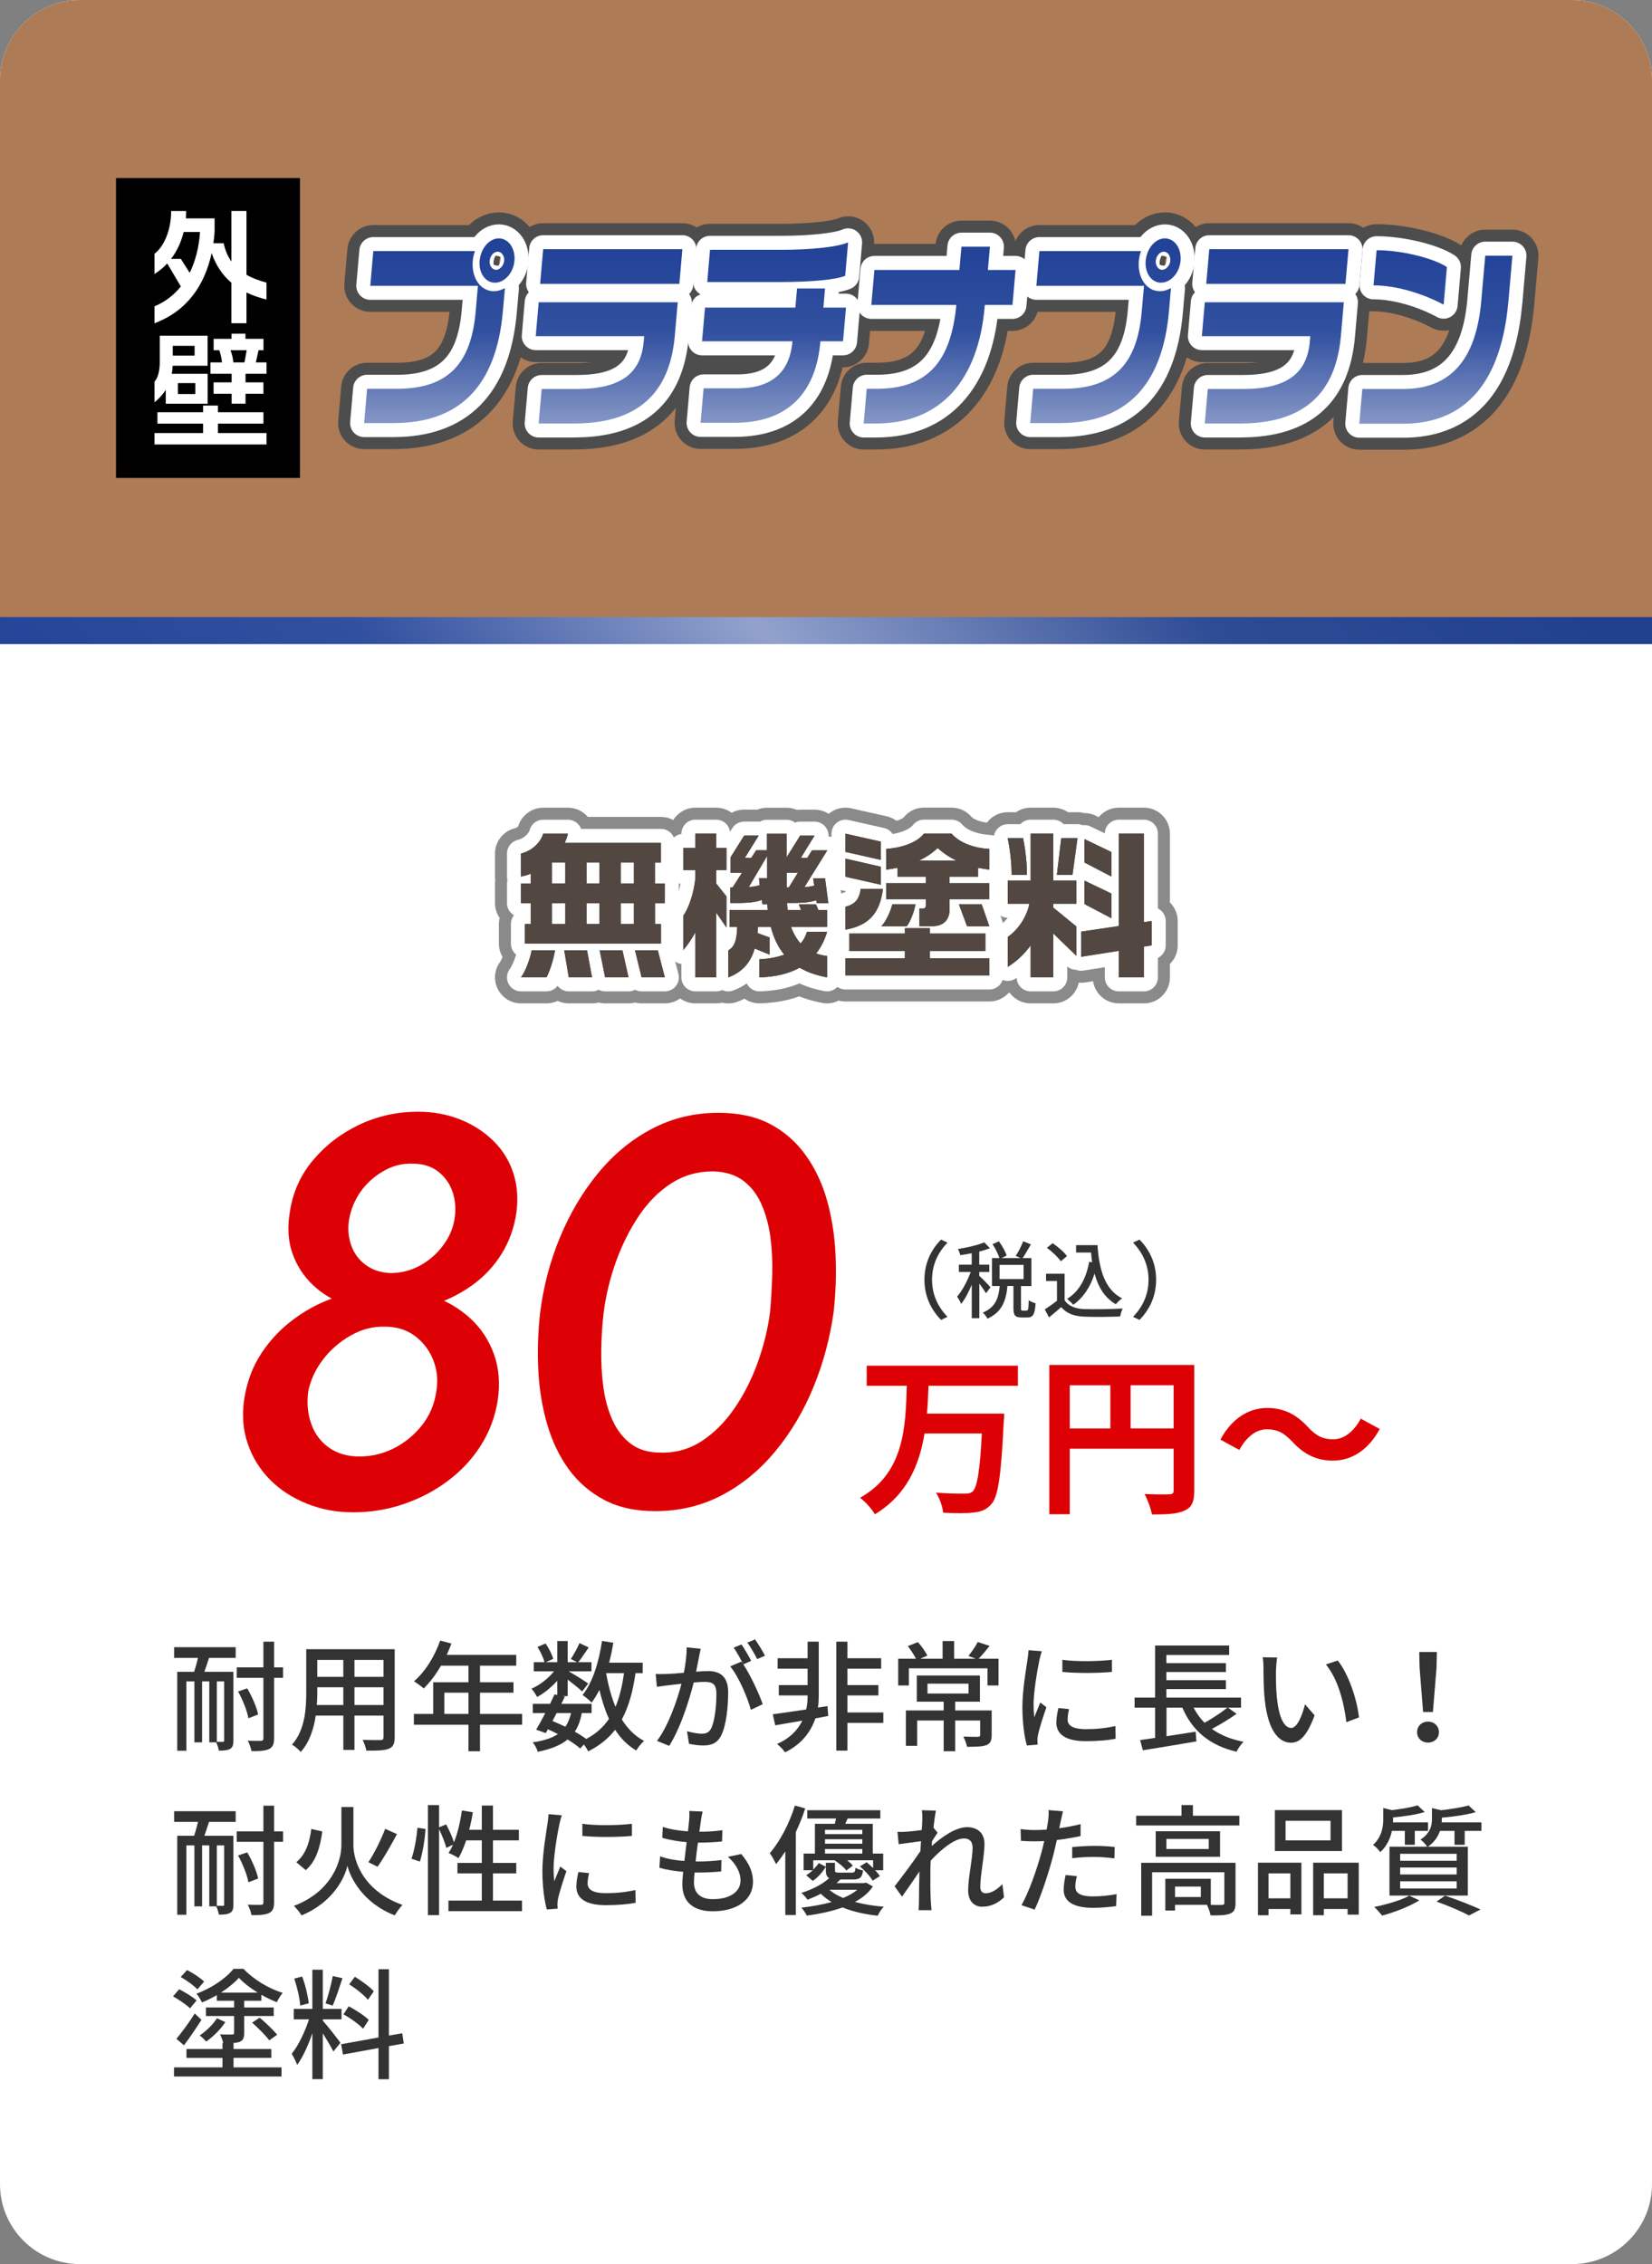
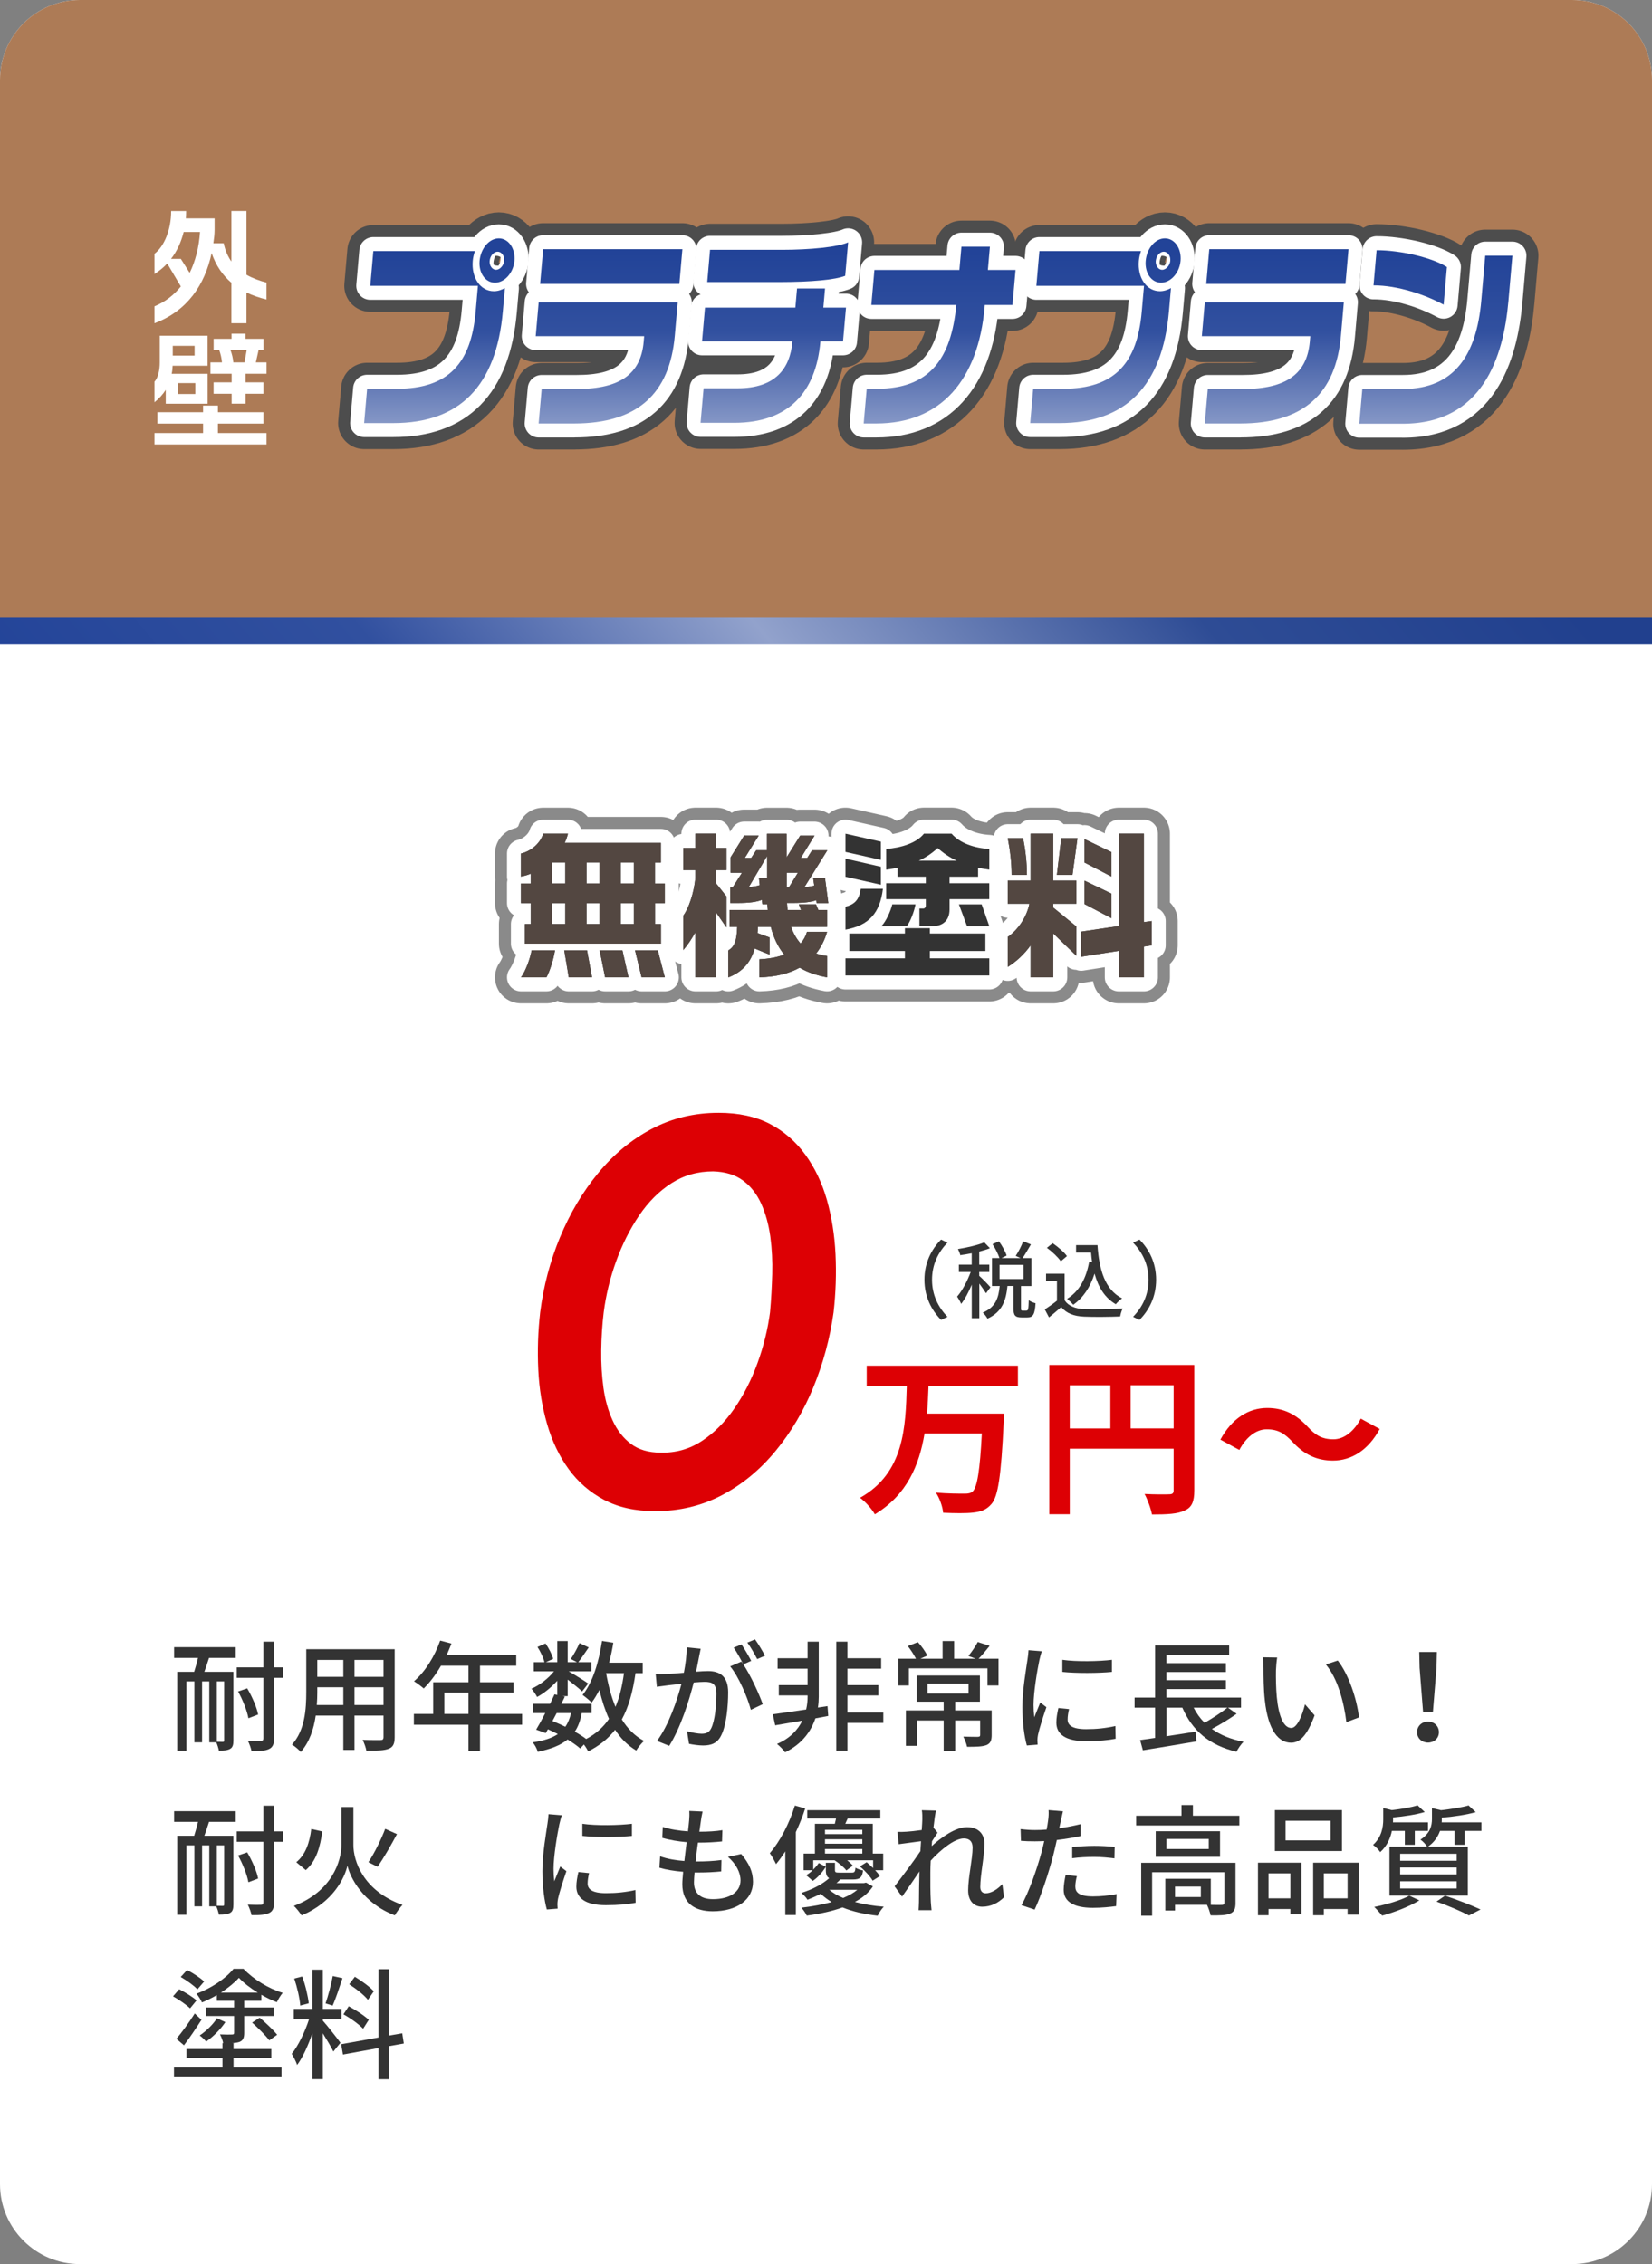
<svg xmlns="http://www.w3.org/2000/svg" xmlns:xlink="http://www.w3.org/1999/xlink" id="_レイヤー_2" data-name="レイヤー 2" viewBox="0 0 413 566">
  <rect x="0" y="0" width="413" height="566" fill="#808080" stroke="none" />
  <defs>
    <style> .cls-1 { stroke: #fff; stroke-width: 7px; } .cls-1, .cls-2, .cls-3, .cls-4 { fill: none; } .cls-1, .cls-3, .cls-4 { stroke-linecap: round; stroke-linejoin: round; } .cls-5 { clip-path: url(#clippath-6); } .cls-6 { clip-path: url(#clippath-7); } .cls-7 { fill: url(#_名称未設定グラデーション_21-5); } .cls-8 { clip-path: url(#clippath-4); } .cls-9 { fill: url(#_名称未設定グラデーション_21-2); } .cls-10 { fill: #534741; } .cls-11 { fill: url(#_名称未設定グラデーション_27); } .cls-12 { fill: url(#_名称未設定グラデーション_21-6); } .cls-13 { fill: #fff; } .cls-14 { fill: url(#_名称未設定グラデーション_21-3); } .cls-15 { fill: #ad7b56; } .cls-3 { stroke: #4d4d4d; } .cls-3, .cls-4 { stroke-width: 13px; } .cls-16 { clip-path: url(#clippath-1); } .cls-17 { fill: #8a8a8a; } .cls-18 { clip-path: url(#clippath-5); } .cls-19 { fill: url(#_名称未設定グラデーション_21-4); } .cls-20 { clip-path: url(#clippath-3); } .cls-21 { fill: #333; } .cls-22 { fill: #dd0004; } .cls-23 { clip-path: url(#clippath-2); } .cls-24 { fill: url(#_名称未設定グラデーション_21); } .cls-25 { clip-path: url(#clippath); } .cls-4 { stroke: #8a8a8a; } .cls-26 { fill: url(#_名称未設定グラデーション_21-7); } </style>
    <clipPath id="clippath">
      <path class="cls-2" d="M93.33,62.76l-.76,8.69h26.91l-.57,6.5c-1.11,12.69-6.65,19.24-19.64,19.24h-7.49l-.75,8.58h7.33c16.45,0,25.71-9.15,27.36-27.98l.51-5.77c-.86.47-1.78.78-2.76.78-3.34,0-5.65-3.33-5.28-7.59.07-.83.27-1.67.54-2.44h-25.4ZM122.42,65.21c.11-1.3,1.05-2.29,1.99-2.29s1.75.99,1.63,2.29c-.1,1.14-1.05,2.24-2.03,2.24s-1.7-1.09-1.6-2.24M119.9,65.21c-.26,3.02,1.44,5.46,3.84,5.46s4.61-2.44,4.87-5.46c.27-3.12-1.5-5.62-3.9-5.62s-4.53,2.5-4.81,5.62" />
    </clipPath>
    <linearGradient id="_名称未設定グラデーション_21" data-name="名称未設定グラデーション 21" x1="-1277" y1="7309.31" x2="-1276" y2="7309.31" gradientTransform="translate(-338559.53 59228.09) rotate(90) scale(46.33 -46.33)" gradientUnits="userSpaceOnUse">
      <stop offset="0" stop-color="#224398" />
      <stop offset=".42" stop-color="#31509f" />
      <stop offset=".45" stop-color="#3553a1" />
      <stop offset="1" stop-color="#92a2cc" />
    </linearGradient>
    <clipPath id="clippath-1">
      <path class="cls-2" d="M134.67,75.56l-.74,8.48h27.11l-.12,1.4c-.7,7.96-5.8,11.8-16.67,11.8h-8.83l-.76,8.63h8.87c15.88,0,23.9-7.49,25.17-21.94l.73-8.37h-34.77ZM135.79,62.29l-.76,8.68h34.81l.76-8.68h-34.81Z" />
    </clipPath>
    <linearGradient id="_名称未設定グラデーション_21-2" data-name="名称未設定グラデーション 21" x1="-1277" y1="7310.22" x2="-1276" y2="7310.22" xlink:href="#_名称未設定グラデーション_21" />
    <clipPath id="clippath-2">
      <path class="cls-2" d="M199.26,72.12l-.42,4.78h-22.59l-.74,8.42h22.59v.15c-.59,6.6-4.2,11.6-13.69,11.6h-8.51l-.76,8.63h8.43c13.56,0,20.41-7.64,21.52-20.23v-.15h5.67l.74-8.42h-5.66l.42-4.78h-7.01ZM195.46,62.45h-17.95l-.7,8.06h17.95c8.06,0,14.1-.57,16.54-1.56l.73-8.37c-2.59,1.2-9.61,1.87-16.57,1.87" />
    </clipPath>
    <linearGradient id="_名称未設定グラデーション_21-3" data-name="名称未設定グラデーション 21" x1="-1277" y1="7311.12" x2="-1276" y2="7311.12" xlink:href="#_名称未設定グラデーション_21" />
    <clipPath id="clippath-3">
      <path class="cls-2" d="M240.36,61.67l-.51,5.82h-21.25l-.77,8.74h21.25c-1.27,13.52-6.72,20.96-19.83,20.96h-2.57l-.76,8.68h3.14c16.2,0,25.51-10.92,27.1-29.12l.04-.52h6.92l.77-8.74h-6.92l.51-5.82h-7.12Z" />
    </clipPath>
    <linearGradient id="_名称未設定グラデーション_21-4" data-name="名称未設定グラデーション 21" x1="-1277" y1="7312.01" x2="-1276" y2="7312.01" xlink:href="#_名称未設定グラデーション_21" />
    <clipPath id="clippath-4">
      <path class="cls-2" d="M259.85,62.76l-.76,8.69h26.91l-.57,6.5c-1.11,12.69-6.65,19.24-19.64,19.24h-7.49l-.75,8.58h7.33c16.45,0,25.72-9.15,27.36-27.98l.5-5.77c-.86.47-1.78.78-2.75.78-3.34,0-5.65-3.33-5.28-7.59.07-.83.27-1.67.54-2.44h-25.4ZM288.95,65.21c.11-1.3,1.06-2.29,1.99-2.29s1.75.99,1.63,2.29c-.1,1.14-1.05,2.24-2.03,2.24s-1.69-1.09-1.6-2.24M286.42,65.21c-.26,3.02,1.44,5.46,3.84,5.46s4.61-2.44,4.88-5.46c.27-3.12-1.5-5.62-3.91-5.62s-4.53,2.5-4.81,5.62" />
    </clipPath>
    <linearGradient id="_名称未設定グラデーション_21-5" data-name="名称未設定グラデーション 21" y1="7312.9" y2="7312.9" xlink:href="#_名称未設定グラデーション_21" />
    <clipPath id="clippath-5">
      <path class="cls-2" d="M301.2,75.56l-.74,8.48h27.11l-.12,1.4c-.7,7.96-5.8,11.8-16.67,11.8h-8.83l-.76,8.63h8.87c15.88,0,23.9-7.49,25.17-21.94l.73-8.37h-34.77ZM302.32,62.29l-.76,8.68h34.81l.76-8.68h-34.81Z" />
    </clipPath>
    <linearGradient id="_名称未設定グラデーション_21-6" data-name="名称未設定グラデーション 21" x1="-1277" y1="7313.82" x2="-1276" y2="7313.82" xlink:href="#_名称未設定グラデーション_21" />
    <clipPath id="clippath-6">
      <path class="cls-2" d="M371.31,63.91l-.99,11.28c-1.17,13.36-6.61,22.05-19.56,22.05h-10.18l-.76,8.69h10.87c19.95,0,25.19-16.64,26.42-30.68l.99-11.33h-6.8ZM343.38,71.34c6.11,0,12.94,2.34,17.53,4.83l.82-9.41c-3.5-2.29-11.48-4.21-17.58-4.21l-.77,8.79Z" />
    </clipPath>
    <linearGradient id="_名称未設定グラデーション_21-7" data-name="名称未設定グラデーション 21" x1="-1277" y1="7314.68" x2="-1276" y2="7314.68" xlink:href="#_名称未設定グラデーション_21" />
    <clipPath id="clippath-7">
      <rect class="cls-2" y="154.26" width="413" height="6.74" />
    </clipPath>
    <linearGradient id="_名称未設定グラデーション_27" data-name="名称未設定グラデーション 27" x1="-1277" y1="7312" x2="-1276" y2="7312" gradientTransform="translate(409590.2 2345183.86) scale(320.71 -320.71)" gradientUnits="userSpaceOnUse">
      <stop offset="0" stop-color="#224398" />
      <stop offset=".26" stop-color="#31509f" />
      <stop offset=".27" stop-color="#3553a1" />
      <stop offset=".5" stop-color="#92a2cc" />
      <stop offset=".77" stop-color="#2e4c95" />
      <stop offset="1" stop-color="#21408e" />
    </linearGradient>
  </defs>
  <g id="_レイヤー_1-2" data-name="レイヤー 1">
    <g>
      <path class="cls-13" d="M393,566H20c-11.05,0-20-8.95-20-20V20C0,8.95,8.95,0,20,0h373c11.05,0,20,8.95,20,20v526c0,11.05-8.95,20-20,20" />
      <path class="cls-15" d="M413,160H0V20C0,8.95,8.95,0,20,0h373c11.05,0,20,8.95,20,20v140Z" />
      <path class="cls-21" d="M231.11,319.92c0-4.26,1.76-7.62,4.16-10.04l1.6.76c-2.29,2.39-3.86,5.42-3.86,9.28s1.58,6.89,3.86,9.28l-1.6.76c-2.39-2.42-4.16-5.77-4.16-10.04" />
      <path class="cls-21" d="M246.51,323.32c-.34-.59-1.05-1.57-1.68-2.44v8.65h-1.89v-8.38c-.78,1.87-1.7,3.63-2.65,4.81-.21-.57-.69-1.34-1.01-1.83,1.28-1.43,2.58-3.93,3.4-6.15h-2.96v-1.83h3.21v-2.85c-.97.19-1.95.36-2.86.48-.08-.44-.36-1.11-.59-1.53,2.35-.38,5.02-.99,6.59-1.68l1.41,1.47c-.78.31-1.7.59-2.67.84v3.27h2.52v1.83h-2.52v.97c.59.48,2.42,2.37,2.81,2.86l-1.13,1.51ZM256.67,327.62c.38,0,.46-.36.52-2.58.4.31,1.18.63,1.7.76-.17,2.81-.65,3.55-2.04,3.55h-1.47c-1.62,0-2.02-.55-2.02-2.35v-5.52h-1.49c-.36,3.57-1.28,6.49-5,8.17-.23-.46-.76-1.18-1.18-1.51,3.28-1.36,3.95-3.76,4.24-6.65h-1.93v-6.99h1.87c-.34-.99-1.03-2.42-1.74-3.46l1.6-.73c.8,1.09,1.62,2.56,1.93,3.57l-1.28.63h4.77l-1.22-.55c.65-.96,1.45-2.52,1.87-3.65l1.93.78c-.72,1.2-1.45,2.52-2.08,3.42h2.2v6.99h-2.6v5.5c0,.57.04.65.44.65h.97ZM249.89,319.75h6.01v-3.55h-6.01v3.55Z" />
      <path class="cls-21" d="M266.16,325.06c.92,1.41,2.65,2.12,4.89,2.2,2.33.08,6.99.02,9.62-.15-.23.46-.55,1.39-.63,2-2.37.1-6.61.15-8.99.04-2.6-.11-4.41-.82-5.75-2.39-.97.84-1.95,1.7-3.05,2.58l-1.05-2c.94-.61,2.06-1.39,3.04-2.18v-4.93h-2.73v-1.81h4.64v6.64ZM265.2,315.3c-.67-.99-2.16-2.41-3.48-3.36l1.45-1.15c1.3.9,2.88,2.22,3.57,3.23l-1.53,1.28ZM274.37,311.27c.42,6.22,1.87,11.13,6.15,13.31-.48.34-1.2.99-1.57,1.47-2.77-1.62-4.39-4.28-5.31-7.66-1.09,3.42-2.83,6.03-5.33,7.79-.31-.4-1.09-1.13-1.53-1.49,3.02-1.85,4.75-5.06,5.52-9.26l.73.13c-.1-.8-.21-1.59-.27-2.44h-3.74v-1.85h5.35Z" />
      <path class="cls-21" d="M289.03,319.92c0,4.26-1.76,7.62-4.16,10.04l-1.6-.76c2.29-2.39,3.86-5.42,3.86-9.28s-1.58-6.89-3.86-9.28l1.6-.76c2.39,2.42,4.16,5.77,4.16,10.04" />
      <path class="cls-4" d="M163.76,225.77v5.23h1.48v4.91h-34.01v-4.91h1.48v-5.23h-2.46v-4.91h2.46v-2.46c-.78.35-1.6.55-2.46.74v-5.77c2.85-.66,4.99-2.92,5.54-4.95h6.2c-.2.78-.47,1.56-.82,2.3h24.06v4.91h-1.48v5.23h2.46v4.91h-2.46ZM136.61,244.33h-6.36c1.17-1.56,2.34-4.84,2.65-6.75h5.85c-.35,2.19-1.29,5.23-2.14,6.75ZM141.33,215.62h-3.35v5.23h3.35v-5.23ZM141.33,225.77h-3.35v5.23h3.35v-5.23ZM142.19,244.33l-1.13-6.75h5.7l1.25,6.75h-5.81ZM149.87,215.62h-3.24v5.23h3.24v-5.23ZM149.87,225.77h-3.24v5.23h3.24v-5.23ZM151.28,244.33l-1.36-6.75h5.69l1.52,6.75h-5.85ZM158.49,215.62h-3.31v5.23h3.31v-5.23ZM158.49,225.77h-3.31v5.23h3.31v-5.23ZM160.4,244.33l-1.64-6.75h5.69l1.76,6.75h-5.81Z" />
      <path class="cls-4" d="M179.04,228.14v16.19h-5.19v-11.27c-.94,1.68-1.91,3.16-3.04,4.45v-8.58c1.32-1.79,2.65-5.54,3.04-9.4v-2.03h-3.04v-5.54h3.04v-3.55h5.19v3.55h2.57v5.54h-2.57v3.35l2.57,3.24v7.76l-2.57-3.71ZM204.16,225.73l-.08-.7c-1.17.43-2.89.7-5.89.7h-1.44c.04.62.08,1.17.16,1.76h3.35l-.55-1.4h4.29l.59,1.4h2.18v4.21h-9.01c.58,1.64,1.4,3.04,2.38,4.17.78-.9,1.29-1.83,1.6-2.92h5.03c-.58,2.03-1.52,3.86-2.73,5.42.86.27,1.72.51,2.73.62v5.34c-2.69-.51-4.95-1.29-6.86-2.42-2.57,1.44-5.89,2.3-10.06,2.42v-4.52c2.42-.12,4.48-.51,6.2-1.17-1.56-1.91-2.65-4.21-3.35-6.94h-3.24c0,.55-.04,1.01-.08,1.56l3,1.09v4.29l-3.71-1.52c-.94,3.32-2.92,5.81-6.59,7.22v-6.75c1.56-.94,2.11-2.42,2.22-5.89h-1.91v-4.21h9.55c-.04-.47-.08-.94-.12-1.44h-1.21l-.16-1.09c-1.17.47-2.93.78-6.12.78h-1.76v-3.9h.59l2.34-3.67h-2.85v-3.86l3.39-5.42h3.63l-3.47,5.58h1.6l1.25-1.91h2.69v-4.13h4.91v5.89l3.39-5.42h3.59l-3.43,5.58h1.6l1.21-1.91h3.82l-5.73,9.21c1.01-.08,1.79-.2,2.46-.39l-.27-1.83h2.97l.82,6.2h-2.93ZM191.76,214.03l-4.56,7.72c1.17-.08,2.03-.24,2.73-.47l-.19-1.75h2.03v-5.5ZM196.67,218.16v3.67h.55l2.26-3.67h-2.81Z" />
      <path class="cls-4" d="M211.37,212.97v-4.56l8.85,1.99v4.56l-8.85-1.99ZM211.37,219.17v-4.52l8.85,2.03v4.49l-8.85-1.99ZM211.37,232.4v-5.73c2.3-.58,3.43-1.75,3.82-4.48h5.54c-.74,6.12-3.55,9.17-9.36,10.22ZM211.37,243.86v-4.29h14.86v-1.83h-13.89v-4.37h13.89v-1.33h6.24v1.33h13.88v4.37h-13.88v1.83h14.86v4.29h-35.96ZM226.7,231.54h-6.36c1.17-1.17,2.34-3.82,2.73-5.46h5.81c-.35,1.87-1.32,4.37-2.18,5.46ZM237.39,224.79v2.57c0,3.12-2.15,4.17-4.17,4.17h-3.36v-4.41h.94c.43,0,.66-.35.66-.7v-1.64h-9.91v-3.98h9.91v-1.64h-7.06v-2.22c-.94.16-1.87.35-2.85.47v-5.19c3.67-.27,7.57-1.44,9.44-3.82h6.9c2.07,2.38,5.73,3.63,9.44,3.82v5.19c-.97-.12-1.87-.31-2.81-.47v2.22h-7.14v1.64h9.94v3.98h-9.94ZM234.42,212c-1.4,1.29-3,2.38-4.72,3.16h9.48c-1.72-.78-3.32-1.87-4.76-3.16ZM241.76,231.54l-2.03-5.46h5.69l1.91,5.46h-5.58Z" />
      <path class="cls-4" d="M263.32,233.37v10.96h-5.66v-7.99c-1.56,2.15-3.47,3.98-5.73,5.38v-7.49c2.42-1.64,4.76-4.88,5.42-8.31h-5.42v-5.77h5.73v-11.74h5.66v11.74h5.77v5.77h-5.77v.97l5.77,4.72v7.33l-5.77-5.58ZM252.91,218.71c0-3-.39-6.24-.97-9.17h3.82c.62,2.93.97,6.16.97,9.17h-3.82ZM268.12,218.71h-3.9l1.09-9.17h4.06l-1.25,9.17ZM285.98,236.65v7.68h-6.28v-6.63l-9.4,1.48v-6.28l9.4-1.4v-23.09h6.28v22.11l1.95-.27v6.08l-1.95.31ZM271.12,215.62v-5.85l6.75,3.24v6.12l-6.75-3.51ZM271.12,226v-5.85l6.75,3.24v6.16l-6.75-3.55Z" />
      <path class="cls-1" d="M163.76,225.77v5.23h1.48v4.91h-34.01v-4.91h1.48v-5.23h-2.46v-4.91h2.46v-2.46c-.78.35-1.6.55-2.46.74v-5.77c2.85-.66,4.99-2.92,5.54-4.95h6.2c-.2.78-.47,1.56-.82,2.3h24.06v4.91h-1.48v5.23h2.46v4.91h-2.46ZM136.61,244.33h-6.36c1.17-1.56,2.34-4.84,2.65-6.75h5.85c-.35,2.19-1.29,5.23-2.14,6.75ZM141.33,215.62h-3.35v5.23h3.35v-5.23ZM141.33,225.77h-3.35v5.23h3.35v-5.23ZM142.19,244.33l-1.13-6.75h5.7l1.25,6.75h-5.81ZM149.87,215.62h-3.24v5.23h3.24v-5.23ZM149.87,225.77h-3.24v5.23h3.24v-5.23ZM151.28,244.33l-1.36-6.75h5.69l1.52,6.75h-5.85ZM158.49,215.62h-3.31v5.23h3.31v-5.23ZM158.49,225.77h-3.31v5.23h3.31v-5.23ZM160.4,244.33l-1.64-6.75h5.69l1.76,6.75h-5.81Z" />
      <path class="cls-1" d="M179.04,228.14v16.19h-5.19v-11.27c-.94,1.68-1.91,3.16-3.04,4.45v-8.58c1.32-1.79,2.65-5.54,3.04-9.4v-2.03h-3.04v-5.54h3.04v-3.55h5.19v3.55h2.57v5.54h-2.57v3.35l2.57,3.24v7.76l-2.57-3.71ZM204.16,225.73l-.08-.7c-1.17.43-2.89.7-5.89.7h-1.44c.04.62.08,1.17.16,1.76h3.35l-.55-1.4h4.29l.59,1.4h2.18v4.21h-9.01c.58,1.64,1.4,3.04,2.38,4.17.78-.9,1.29-1.83,1.6-2.92h5.03c-.58,2.03-1.52,3.86-2.73,5.42.86.27,1.72.51,2.73.62v5.34c-2.69-.51-4.95-1.29-6.86-2.42-2.57,1.44-5.89,2.3-10.06,2.42v-4.52c2.42-.12,4.48-.51,6.2-1.17-1.56-1.91-2.65-4.21-3.35-6.94h-3.24c0,.55-.04,1.01-.08,1.56l3,1.09v4.29l-3.71-1.52c-.94,3.32-2.92,5.81-6.59,7.22v-6.75c1.56-.94,2.11-2.42,2.22-5.89h-1.91v-4.21h9.55c-.04-.47-.08-.94-.12-1.44h-1.21l-.16-1.09c-1.17.47-2.93.78-6.12.78h-1.76v-3.9h.59l2.34-3.67h-2.85v-3.86l3.39-5.42h3.63l-3.47,5.58h1.6l1.25-1.91h2.69v-4.13h4.91v5.89l3.39-5.42h3.59l-3.43,5.58h1.6l1.21-1.91h3.82l-5.73,9.21c1.01-.08,1.79-.2,2.46-.39l-.27-1.83h2.97l.82,6.2h-2.93ZM191.76,214.03l-4.56,7.72c1.17-.08,2.03-.24,2.73-.47l-.19-1.75h2.03v-5.5ZM196.67,218.16v3.67h.55l2.26-3.67h-2.81Z" />
      <path class="cls-1" d="M211.37,212.97v-4.56l8.85,1.99v4.56l-8.85-1.99ZM211.37,219.17v-4.52l8.85,2.03v4.49l-8.85-1.99ZM211.37,232.4v-5.73c2.3-.58,3.43-1.75,3.82-4.48h5.54c-.74,6.12-3.55,9.17-9.36,10.22ZM211.37,243.86v-4.29h14.86v-1.83h-13.89v-4.37h13.89v-1.33h6.24v1.33h13.88v4.37h-13.88v1.83h14.86v4.29h-35.96ZM226.7,231.54h-6.36c1.17-1.17,2.34-3.82,2.73-5.46h5.81c-.35,1.87-1.32,4.37-2.18,5.46ZM237.39,224.79v2.57c0,3.12-2.15,4.17-4.17,4.17h-3.36v-4.41h.94c.43,0,.66-.35.66-.7v-1.64h-9.91v-3.98h9.91v-1.64h-7.06v-2.22c-.94.16-1.87.35-2.85.47v-5.19c3.67-.27,7.57-1.44,9.44-3.82h6.9c2.07,2.38,5.73,3.63,9.44,3.82v5.19c-.97-.12-1.87-.31-2.81-.47v2.22h-7.14v1.64h9.94v3.98h-9.94ZM234.42,212c-1.4,1.29-3,2.38-4.72,3.16h9.48c-1.72-.78-3.32-1.87-4.76-3.16ZM241.76,231.54l-2.03-5.46h5.69l1.91,5.46h-5.58Z" />
      <path class="cls-1" d="M263.32,233.37v10.96h-5.66v-7.99c-1.56,2.15-3.47,3.98-5.73,5.38v-7.49c2.42-1.64,4.76-4.88,5.42-8.31h-5.42v-5.77h5.73v-11.74h5.66v11.74h5.77v5.77h-5.77v.97l5.77,4.72v7.33l-5.77-5.58ZM252.91,218.71c0-3-.39-6.24-.97-9.17h3.82c.62,2.93.97,6.16.97,9.17h-3.82ZM268.12,218.71h-3.9l1.09-9.17h4.06l-1.25,9.17ZM285.98,236.65v7.68h-6.28v-6.63l-9.4,1.48v-6.28l9.4-1.4v-23.09h6.28v22.11l1.95-.27v6.08l-1.95.31ZM271.12,215.62v-5.85l6.75,3.24v6.12l-6.75-3.51ZM271.12,226v-5.85l6.75,3.24v6.16l-6.75-3.55Z" />
      <path class="cls-21" d="M163.76,225.77v5.23h1.48v4.91h-34.01v-4.91h1.48v-5.23h-2.46v-4.91h2.46v-2.46c-.78.35-1.6.55-2.46.74v-5.77c2.85-.66,4.99-2.92,5.54-4.95h6.2c-.2.78-.47,1.56-.82,2.3h24.06v4.91h-1.48v5.23h2.46v4.91h-2.46ZM136.61,244.33h-6.36c1.17-1.56,2.34-4.84,2.65-6.75h5.85c-.35,2.19-1.29,5.23-2.14,6.75M141.33,215.62h-3.35v5.23h3.35v-5.23ZM141.33,225.77h-3.35v5.23h3.35v-5.23ZM142.19,244.33l-1.13-6.75h5.7l1.25,6.75h-5.81ZM149.87,215.62h-3.24v5.23h3.24v-5.23ZM149.87,225.77h-3.24v5.23h3.24v-5.23ZM151.28,244.33l-1.36-6.75h5.69l1.52,6.75h-5.85ZM158.49,215.62h-3.31v5.23h3.31v-5.23ZM158.49,225.77h-3.31v5.23h3.31v-5.23ZM160.4,244.33l-1.64-6.75h5.69l1.76,6.75h-5.81Z" />
      <path class="cls-21" d="M179.04,228.14v16.19h-5.19v-11.27c-.94,1.68-1.91,3.16-3.04,4.45v-8.58c1.32-1.79,2.65-5.54,3.04-9.4v-2.03h-3.04v-5.54h3.04v-3.55h5.19v3.55h2.57v5.54h-2.57v3.35l2.57,3.24v7.76l-2.57-3.71ZM204.16,225.73l-.08-.7c-1.17.43-2.89.7-5.89.7h-1.44c.04.62.08,1.17.16,1.76h3.35l-.55-1.4h4.29l.59,1.4h2.18v4.21h-9.01c.58,1.64,1.4,3.04,2.38,4.17.78-.9,1.29-1.83,1.6-2.92h5.03c-.58,2.03-1.52,3.86-2.73,5.42.86.27,1.72.51,2.73.62v5.34c-2.69-.51-4.95-1.29-6.86-2.42-2.57,1.44-5.89,2.3-10.06,2.42v-4.52c2.42-.12,4.48-.51,6.2-1.17-1.56-1.91-2.65-4.21-3.35-6.94h-3.24c0,.55-.04,1.01-.08,1.56l3,1.09v4.29l-3.71-1.52c-.94,3.32-2.92,5.81-6.59,7.22v-6.75c1.56-.94,2.11-2.42,2.22-5.89h-1.91v-4.21h9.55c-.04-.47-.08-.94-.12-1.44h-1.21l-.16-1.09c-1.17.47-2.93.78-6.12.78h-1.76v-3.9h.59l2.34-3.67h-2.85v-3.86l3.39-5.42h3.63l-3.47,5.58h1.6l1.25-1.91h2.69v-4.13h4.91v5.89l3.39-5.42h3.59l-3.43,5.58h1.6l1.21-1.91h3.82l-5.73,9.21c1.01-.08,1.79-.2,2.46-.39l-.27-1.83h2.97l.82,6.2h-2.93ZM191.76,214.03l-4.56,7.72c1.17-.08,2.03-.24,2.73-.47l-.19-1.75h2.03v-5.5ZM196.67,218.16v3.67h.55l2.26-3.67h-2.81Z" />
      <path class="cls-21" d="M211.37,212.97v-4.56l8.85,1.99v4.56l-8.85-1.99ZM211.37,219.17v-4.52l8.85,2.03v4.49l-8.85-1.99ZM211.37,232.4v-5.73c2.3-.58,3.43-1.75,3.82-4.48h5.54c-.74,6.12-3.55,9.17-9.36,10.22M211.37,243.86v-4.29h14.86v-1.83h-13.89v-4.37h13.89v-1.33h6.24v1.33h13.88v4.37h-13.88v1.83h14.86v4.29h-35.96ZM226.7,231.54h-6.36c1.17-1.17,2.34-3.82,2.73-5.46h5.81c-.35,1.87-1.32,4.37-2.18,5.46M237.39,224.79v2.57c0,3.12-2.15,4.17-4.17,4.17h-3.36v-4.41h.94c.43,0,.66-.35.66-.7v-1.64h-9.91v-3.98h9.91v-1.64h-7.06v-2.22c-.94.16-1.87.35-2.85.47v-5.19c3.67-.27,7.57-1.44,9.44-3.82h6.9c2.07,2.38,5.73,3.63,9.44,3.82v5.19c-.97-.12-1.87-.31-2.81-.47v2.22h-7.14v1.64h9.94v3.98h-9.94ZM234.42,212c-1.4,1.29-3,2.38-4.72,3.16h9.48c-1.72-.78-3.32-1.87-4.76-3.16M241.76,231.54l-2.03-5.46h5.69l1.91,5.46h-5.58Z" />
      <path class="cls-21" d="M263.32,233.37v10.96h-5.66v-7.99c-1.56,2.15-3.47,3.98-5.73,5.38v-7.49c2.42-1.64,4.76-4.88,5.42-8.31h-5.42v-5.77h5.73v-11.74h5.66v11.74h5.77v5.77h-5.77v.97l5.77,4.72v7.33l-5.77-5.58ZM252.91,218.71c0-3-.39-6.24-.97-9.17h3.82c.62,2.93.97,6.16.97,9.17h-3.82ZM268.12,218.71h-3.9l1.09-9.17h4.06l-1.25,9.17ZM285.98,236.65v7.68h-6.28v-6.63l-9.4,1.48v-6.28l9.4-1.4v-23.09h6.28v22.11l1.95-.27v6.08l-1.95.31ZM271.12,215.62v-5.85l6.75,3.24v6.12l-6.75-3.51ZM271.12,226v-5.85l6.75,3.24v6.16l-6.75-3.55Z" />
      <path class="cls-10" d="M163.76,225.77v5.23h1.48v4.91h-34.01v-4.91h1.48v-5.23h-2.46v-4.91h2.46v-2.46c-.78.35-1.6.55-2.46.74v-5.77c2.85-.66,4.99-2.92,5.54-4.95h6.2c-.2.78-.47,1.56-.82,2.3h24.06v4.91h-1.48v5.23h2.46v4.91h-2.46ZM136.61,244.33h-6.36c1.17-1.56,2.34-4.84,2.65-6.75h5.85c-.35,2.19-1.29,5.23-2.14,6.75M141.33,215.62h-3.35v5.23h3.35v-5.23ZM141.33,225.77h-3.35v5.23h3.35v-5.23ZM142.19,244.33l-1.13-6.75h5.7l1.25,6.75h-5.81ZM149.87,215.62h-3.24v5.23h3.24v-5.23ZM149.87,225.77h-3.24v5.23h3.24v-5.23ZM151.28,244.33l-1.36-6.75h5.69l1.52,6.75h-5.85ZM158.49,215.62h-3.31v5.23h3.31v-5.23ZM158.49,225.77h-3.31v5.23h3.31v-5.23ZM160.4,244.33l-1.64-6.75h5.69l1.76,6.75h-5.81Z" />
      <path class="cls-10" d="M179.04,228.14v16.19h-5.19v-11.27c-.94,1.68-1.91,3.16-3.04,4.45v-8.58c1.32-1.79,2.65-5.54,3.04-9.4v-2.03h-3.04v-5.54h3.04v-3.55h5.19v3.55h2.57v5.54h-2.57v3.35l2.57,3.24v7.76l-2.57-3.71ZM204.16,225.73l-.08-.7c-1.17.43-2.89.7-5.89.7h-1.44c.04.62.08,1.17.16,1.76h3.35l-.55-1.4h4.29l.59,1.4h2.18v4.21h-9.01c.58,1.64,1.4,3.04,2.38,4.17.78-.9,1.29-1.83,1.6-2.92h5.03c-.58,2.03-1.52,3.86-2.73,5.42.86.27,1.72.51,2.73.62v5.34c-2.69-.51-4.95-1.29-6.86-2.42-2.57,1.44-5.89,2.3-10.06,2.42v-4.52c2.42-.12,4.48-.51,6.2-1.17-1.56-1.91-2.65-4.21-3.35-6.94h-3.24c0,.55-.04,1.01-.08,1.56l3,1.09v4.29l-3.71-1.52c-.94,3.32-2.92,5.81-6.59,7.22v-6.75c1.56-.94,2.11-2.42,2.22-5.89h-1.91v-4.21h9.55c-.04-.47-.08-.94-.12-1.44h-1.21l-.16-1.09c-1.17.47-2.93.78-6.12.78h-1.76v-3.9h.59l2.34-3.67h-2.85v-3.86l3.39-5.42h3.63l-3.47,5.58h1.6l1.25-1.91h2.69v-4.13h4.91v5.89l3.39-5.42h3.59l-3.43,5.58h1.6l1.21-1.91h3.82l-5.73,9.21c1.01-.08,1.79-.2,2.46-.39l-.27-1.83h2.97l.82,6.2h-2.93ZM191.76,214.03l-4.56,7.72c1.17-.08,2.03-.24,2.73-.47l-.19-1.75h2.03v-5.5ZM196.67,218.16v3.67h.55l2.26-3.67h-2.81Z" />
-       <path class="cls-10" d="M211.37,212.97v-4.56l8.85,1.99v4.56l-8.85-1.99ZM211.37,219.17v-4.52l8.85,2.03v4.49l-8.85-1.99ZM211.37,232.4v-5.73c2.3-.58,3.43-1.75,3.82-4.48h5.54c-.74,6.12-3.55,9.17-9.36,10.22M211.37,243.86v-4.29h14.86v-1.83h-13.89v-4.37h13.89v-1.33h6.24v1.33h13.88v4.37h-13.88v1.83h14.86v4.29h-35.96ZM226.7,231.54h-6.36c1.17-1.17,2.34-3.82,2.73-5.46h5.81c-.35,1.87-1.32,4.37-2.18,5.46M237.39,224.79v2.57c0,3.12-2.15,4.17-4.17,4.17h-3.36v-4.41h.94c.43,0,.66-.35.66-.7v-1.64h-9.91v-3.98h9.91v-1.64h-7.06v-2.22c-.94.16-1.87.35-2.85.47v-5.19c3.67-.27,7.57-1.44,9.44-3.82h6.9c2.07,2.38,5.73,3.63,9.44,3.82v5.19c-.97-.12-1.87-.31-2.81-.47v2.22h-7.14v1.64h9.94v3.98h-9.94ZM234.42,212c-1.4,1.29-3,2.38-4.72,3.16h9.48c-1.72-.78-3.32-1.87-4.76-3.16M241.76,231.54l-2.03-5.46h5.69l1.91,5.46h-5.58Z" />
      <path class="cls-10" d="M263.32,233.37v10.96h-5.66v-7.99c-1.56,2.15-3.47,3.98-5.73,5.38v-7.49c2.42-1.64,4.76-4.88,5.42-8.31h-5.42v-5.77h5.73v-11.74h5.66v11.74h5.77v5.77h-5.77v.97l5.77,4.72v7.33l-5.77-5.58ZM252.91,218.71c0-3-.39-6.24-.97-9.17h3.82c.62,2.93.97,6.16.97,9.17h-3.82ZM268.12,218.71h-3.9l1.09-9.17h4.06l-1.25,9.17ZM285.98,236.65v7.68h-6.28v-6.63l-9.4,1.48v-6.28l9.4-1.4v-23.09h6.28v22.11l1.95-.27v6.08l-1.95.31ZM271.12,215.62v-5.85l6.75,3.24v6.12l-6.75-3.51ZM271.12,226v-5.85l6.75,3.24v6.16l-6.75-3.55Z" />
      <path class="cls-22" d="M232.13,346.43c-.09,2.28-.17,4.65-.39,6.97h19.31s-.04,1.63-.13,2.28c-.64,13.2-1.38,18.4-3.05,20.3-1.29,1.51-2.67,1.94-4.6,2.15-1.68.21-4.64.17-7.48.04-.13-1.46-.86-3.61-1.81-5.03,2.97.26,5.89.26,7.18.26.9,0,1.46-.09,2.02-.56,1.12-1.07,1.81-5.29,2.28-14.49h-14.32c-1.33,7.96-4.43,15.39-12.43,20.21-.77-1.38-2.36-3.14-3.7-4.13,11.05-6.19,11.39-17.63,11.69-27.99h-10.02v-5.03h37.8v5.03h-22.36Z" />
      <path class="cls-22" d="M298.57,372.58c0,2.79-.6,4.26-2.41,5.03-1.72.86-4.34.99-8.17.99-.26-1.46-1.12-3.78-1.85-5.12,2.49.13,5.33.13,6.15.08.82,0,1.12-.26,1.12-.99v-10.41h-25.97v16.38h-5.12v-37.32h36.25v31.35ZM267.44,357.1h10.15v-10.79h-10.15v10.79ZM293.41,346.3h-10.75v10.79h10.75v-10.79Z" />
      <path class="cls-22" d="M323.08,360.41c-1.85-1.93-3.4-3.1-6.41-3.1-2.75,0-5.2,2.11-6.84,5.16l-4.73-2.58c2.88-5.33,7.1-7.91,11.7-7.91,4.09,0,7.22,1.55,10.15,4.73,1.85,1.98,3.44,3.1,6.41,3.1,2.75,0,5.2-2.11,6.84-5.16l4.73,2.58c-2.88,5.33-7.1,7.91-11.7,7.91-4.08,0-7.22-1.55-10.15-4.73" />
      <path class="cls-17" d="M98.36,105.77h-7.33l.75-8.58h7.49c12.99,0,18.53-6.55,19.64-19.24l.57-6.5h-26.91l.76-8.68h25.4c-.27.78-.47,1.61-.54,2.44-.37,4.27,1.94,7.59,5.28,7.59.98,0,1.9-.31,2.76-.78l-.51,5.77c-1.65,18.82-10.92,27.98-27.36,27.98M123.74,70.67c-2.4,0-4.1-2.44-3.84-5.46.27-3.12,2.41-5.62,4.81-5.62s4.18,2.5,3.91,5.62c-.26,3.02-2.47,5.46-4.87,5.46M124.42,62.92c-.94,0-1.88.99-1.99,2.29-.1,1.15.66,2.24,1.59,2.24s1.93-1.09,2.03-2.24c.11-1.3-.66-2.29-1.63-2.29" />
      <path class="cls-17" d="M143.54,105.87h-8.87l.76-8.63h8.83c10.87,0,15.97-3.85,16.67-11.81l.12-1.4h-27.11l.74-8.48h34.77l-.73,8.37c-1.27,14.46-9.29,21.94-25.17,21.94M135.03,70.98l.76-8.68h34.81l-.76,8.68h-34.81Z" />
      <path class="cls-17" d="M205.11,85.33v.16c-1.11,12.58-7.97,20.23-21.53,20.23h-8.43l.75-8.63h8.51c9.49,0,13.1-4.99,13.68-11.6v-.16s-22.58,0-22.58,0l.74-8.42h22.59l.42-4.79h7l-.42,4.79h5.66l-.74,8.42h-5.66ZM194.76,70.51h-17.95l.7-8.06h17.95c6.96,0,13.98-.68,16.57-1.87l-.73,8.37c-2.45.99-8.48,1.56-16.54,1.56" />
      <path class="cls-17" d="M246.21,76.23l-.05.52c-1.59,18.2-10.89,29.12-27.1,29.12h-3.13l.76-8.69h2.57c13.11,0,18.56-7.43,19.83-20.96h-21.25l.76-8.74h21.25l.51-5.82h7.12l-.51,5.82h6.92l-.77,8.74h-6.92Z" />
      <path class="cls-17" d="M264.88,105.77h-7.33l.75-8.58h7.49c12.99,0,18.53-6.55,19.64-19.24l.57-6.5h-26.91l.76-8.68h25.4c-.27.78-.47,1.61-.54,2.44-.37,4.27,1.94,7.59,5.28,7.59.98,0,1.9-.31,2.76-.78l-.51,5.77c-1.65,18.82-10.92,27.98-27.36,27.98M290.26,70.67c-2.4,0-4.1-2.44-3.84-5.46.27-3.12,2.41-5.62,4.81-5.62s4.18,2.5,3.91,5.62c-.26,3.02-2.47,5.46-4.87,5.46M290.94,62.92c-.94,0-1.88.99-1.99,2.29-.1,1.15.66,2.24,1.59,2.24s1.93-1.09,2.03-2.24c.11-1.3-.66-2.29-1.63-2.29" />
      <path class="cls-17" d="M310.07,105.87h-8.87l.76-8.63h8.83c10.87,0,15.97-3.85,16.67-11.81l.12-1.4h-27.11l.74-8.48h34.77l-.73,8.37c-1.27,14.46-9.29,21.94-25.17,21.94M301.56,70.98l.76-8.68h34.81l-.76,8.68h-34.81Z" />
      <path class="cls-17" d="M350.69,105.92h-10.87l.76-8.68h10.18c12.94,0,18.39-8.68,19.56-22.05l.99-11.28h6.8l-.99,11.34c-1.23,14.04-6.47,30.68-26.42,30.68M343.38,71.34l.77-8.79c6.11,0,14.08,1.92,17.58,4.21l-.82,9.41c-4.58-2.5-11.42-4.84-17.53-4.84" />
      <path class="cls-3" d="M98.36,105.77h-7.33l.75-8.58h7.49c12.99,0,18.53-6.55,19.64-19.24l.57-6.5h-26.91l.76-8.68h25.4c-.27.78-.47,1.61-.54,2.44-.37,4.27,1.94,7.59,5.28,7.59.98,0,1.9-.31,2.76-.78l-.51,5.77c-1.65,18.82-10.92,27.98-27.36,27.98ZM123.74,70.67c-2.4,0-4.1-2.44-3.84-5.46.27-3.12,2.41-5.62,4.81-5.62s4.18,2.5,3.91,5.62c-.26,3.02-2.47,5.46-4.87,5.46ZM124.42,62.92c-.94,0-1.88.99-1.99,2.29-.1,1.15.66,2.24,1.59,2.24s1.93-1.09,2.03-2.24c.11-1.3-.66-2.29-1.63-2.29Z" />
      <path class="cls-3" d="M143.54,105.87h-8.87l.76-8.63h8.83c10.87,0,15.97-3.85,16.67-11.81l.12-1.4h-27.11l.74-8.48h34.77l-.73,8.37c-1.27,14.46-9.29,21.94-25.17,21.94ZM135.03,70.98l.76-8.68h34.81l-.76,8.68h-34.81Z" />
      <path class="cls-3" d="M205.11,85.33v.16c-1.11,12.58-7.97,20.23-21.53,20.23h-8.43l.75-8.63h8.51c9.49,0,13.1-4.99,13.68-11.6v-.16s-22.58,0-22.58,0l.74-8.42h22.59l.42-4.79h7l-.42,4.79h5.66l-.74,8.42h-5.66ZM194.76,70.51h-17.95l.7-8.06h17.95c6.96,0,13.98-.68,16.57-1.87l-.73,8.37c-2.45.99-8.48,1.56-16.54,1.56Z" />
      <path class="cls-3" d="M246.21,76.23l-.05.52c-1.59,18.2-10.89,29.12-27.1,29.12h-3.13l.76-8.69h2.57c13.11,0,18.56-7.43,19.83-20.96h-21.25l.76-8.74h21.25l.51-5.82h7.12l-.51,5.82h6.92l-.77,8.74h-6.92Z" />
      <path class="cls-3" d="M264.88,105.77h-7.33l.75-8.58h7.49c12.99,0,18.53-6.55,19.64-19.24l.57-6.5h-26.91l.76-8.68h25.4c-.27.78-.47,1.61-.54,2.44-.37,4.27,1.94,7.59,5.28,7.59.98,0,1.9-.31,2.76-.78l-.51,5.77c-1.65,18.82-10.92,27.98-27.36,27.98ZM290.26,70.67c-2.4,0-4.1-2.44-3.84-5.46.27-3.12,2.41-5.62,4.81-5.62s4.18,2.5,3.91,5.62c-.26,3.02-2.47,5.46-4.87,5.46ZM290.94,62.92c-.94,0-1.88.99-1.99,2.29-.1,1.15.66,2.24,1.59,2.24s1.93-1.09,2.03-2.24c.11-1.3-.66-2.29-1.63-2.29Z" />
      <path class="cls-3" d="M310.07,105.87h-8.87l.76-8.63h8.83c10.87,0,15.97-3.85,16.67-11.81l.12-1.4h-27.11l.74-8.48h34.77l-.73,8.37c-1.27,14.46-9.29,21.94-25.17,21.94ZM301.56,70.98l.76-8.68h34.81l-.76,8.68h-34.81Z" />
      <path class="cls-3" d="M350.69,105.92h-10.87l.76-8.68h10.18c12.94,0,18.39-8.68,19.56-22.05l.99-11.28h6.8l-.99,11.34c-1.23,14.04-6.47,30.68-26.42,30.68ZM343.38,71.34l.77-8.79c6.11,0,14.08,1.92,17.58,4.21l-.82,9.41c-4.58-2.5-11.42-4.84-17.53-4.84Z" />
      <path class="cls-1" d="M98.36,105.77h-7.33l.75-8.58h7.49c12.99,0,18.53-6.55,19.64-19.24l.57-6.5h-26.91l.76-8.68h25.4c-.27.78-.47,1.61-.54,2.44-.37,4.27,1.94,7.59,5.28,7.59.98,0,1.9-.31,2.76-.78l-.51,5.77c-1.65,18.82-10.92,27.98-27.36,27.98ZM123.74,70.67c-2.4,0-4.1-2.44-3.84-5.46.27-3.12,2.41-5.62,4.81-5.62s4.18,2.5,3.91,5.62c-.26,3.02-2.47,5.46-4.87,5.46ZM124.42,62.92c-.94,0-1.88.99-1.99,2.29-.1,1.15.66,2.24,1.59,2.24s1.93-1.09,2.03-2.24c.11-1.3-.66-2.29-1.63-2.29Z" />
      <path class="cls-1" d="M143.54,105.87h-8.87l.76-8.63h8.83c10.87,0,15.97-3.85,16.67-11.81l.12-1.4h-27.11l.74-8.48h34.77l-.73,8.37c-1.27,14.46-9.29,21.94-25.17,21.94ZM135.03,70.98l.76-8.68h34.81l-.76,8.68h-34.81Z" />
      <path class="cls-1" d="M205.11,85.33v.16c-1.11,12.58-7.97,20.23-21.53,20.23h-8.43l.75-8.63h8.51c9.49,0,13.1-4.99,13.68-11.6v-.16s-22.58,0-22.58,0l.74-8.42h22.59l.42-4.79h7l-.42,4.79h5.66l-.74,8.42h-5.66ZM194.76,70.51h-17.95l.7-8.06h17.95c6.96,0,13.98-.68,16.57-1.87l-.73,8.37c-2.45.99-8.48,1.56-16.54,1.56Z" />
      <path class="cls-1" d="M246.21,76.23l-.05.52c-1.59,18.2-10.89,29.12-27.1,29.12h-3.13l.76-8.69h2.57c13.11,0,18.56-7.43,19.83-20.96h-21.25l.76-8.74h21.25l.51-5.82h7.12l-.51,5.82h6.92l-.77,8.74h-6.92Z" />
      <path class="cls-1" d="M264.88,105.77h-7.33l.75-8.58h7.49c12.99,0,18.53-6.55,19.64-19.24l.57-6.5h-26.91l.76-8.68h25.4c-.27.78-.47,1.61-.54,2.44-.37,4.27,1.94,7.59,5.28,7.59.98,0,1.9-.31,2.76-.78l-.51,5.77c-1.65,18.82-10.92,27.98-27.36,27.98ZM290.26,70.67c-2.4,0-4.1-2.44-3.84-5.46.27-3.12,2.41-5.62,4.81-5.62s4.18,2.5,3.91,5.62c-.26,3.02-2.47,5.46-4.87,5.46ZM290.94,62.92c-.94,0-1.88.99-1.99,2.29-.1,1.15.66,2.24,1.59,2.24s1.93-1.09,2.03-2.24c.11-1.3-.66-2.29-1.63-2.29Z" />
      <path class="cls-1" d="M310.07,105.87h-8.87l.76-8.63h8.83c10.87,0,15.97-3.85,16.67-11.81l.12-1.4h-27.11l.74-8.48h34.77l-.73,8.37c-1.27,14.46-9.29,21.94-25.17,21.94ZM301.56,70.98l.76-8.68h34.81l-.76,8.68h-34.81Z" />
      <path class="cls-1" d="M350.69,105.92h-10.87l.76-8.68h10.18c12.94,0,18.39-8.68,19.56-22.05l.99-11.28h6.8l-.99,11.34c-1.23,14.04-6.47,30.68-26.42,30.68ZM343.38,71.34l.77-8.79c6.11,0,14.08,1.92,17.58,4.21l-.82,9.41c-4.58-2.5-11.42-4.84-17.53-4.84Z" />
      <g class="cls-25">
        <rect class="cls-24" x="91.03" y="59.59" width="37.86" height="46.18" />
      </g>
      <g class="cls-16">
        <rect class="cls-9" x="133.93" y="62.29" width="36.67" height="43.58" />
      </g>
      <g class="cls-23">
        <rect class="cls-14" x="175.15" y="60.58" width="36.88" height="45.14" />
      </g>
      <g class="cls-20">
        <rect class="cls-19" x="215.93" y="61.67" width="37.96" height="44.2" />
      </g>
      <g class="cls-8">
        <rect class="cls-7" x="257.55" y="59.59" width="37.86" height="46.18" />
      </g>
      <g class="cls-18">
        <rect class="cls-12" x="300.46" y="62.29" width="36.67" height="43.58" />
      </g>
      <g class="cls-5">
        <rect class="cls-26" x="339.83" y="62.56" width="38.28" height="43.37" />
      </g>
-       <path class="cls-22" d="M65.36,338.28c2.26-3.41,5.06-6.33,8.43-8.77,3.36-2.44,7.04-4.28,11.05-5.52,4.01-1.24,8.03-1.87,12.09-1.87s7.85.65,11.4,1.93c3.54,1.29,6.63,3.13,9.25,5.53,2.62,2.4,4.58,5.34,5.87,8.84,1.29,3.5,1.61,7.41.97,11.74-.65,4.05-2.05,7.78-4.21,11.19-2.16,3.41-4.9,6.35-8.22,8.84-3.31,2.49-7,4.42-11.05,5.8-4.05,1.38-8.24,2.07-12.57,2.07s-8.01-.71-11.6-2.14c-3.59-1.43-6.65-3.4-9.19-5.94-2.53-2.53-4.4-5.5-5.59-8.91-1.2-3.41-1.52-7.09-.97-11.05.64-4.42,2.09-8.33,4.35-11.74M78.28,290.01c3.13-3.73,6.97-6.67,11.53-8.84,4.56-2.16,9.46-3.25,14.71-3.25,3.77,0,7.27.65,10.5,1.93,3.22,1.29,5.98,3.06,8.29,5.32,2.3,2.26,3.96,4.9,4.97,7.94,1.01,3.04,1.29,6.35.83,9.95-.55,3.87-1.8,7.34-3.73,10.43-1.93,3.09-4.38,5.69-7.32,7.8-2.95,2.12-6.21,3.75-9.81,4.9-3.59,1.15-7.32,1.73-11.19,1.73s-7.41-.57-10.64-1.73c-3.22-1.15-5.99-2.83-8.29-5.04-2.3-2.21-3.98-4.83-5.04-7.87-1.06-3.04-1.27-6.49-.62-10.36.74-4.88,2.67-9.18,5.8-12.91M77.86,356.1c.92,2.49,2.42,4.44,4.49,5.87,2.07,1.43,4.58,2.14,7.53,2.14s5.92-.69,8.63-2.07c2.71-1.38,5.04-3.29,6.98-5.73,1.93-2.44,3.13-5.27,3.59-8.49.46-2.76.21-5.36-.76-7.81-.97-2.44-2.49-4.44-4.56-6.01-2.07-1.56-4.58-2.35-7.53-2.35-2.95-.09-5.8.65-8.56,2.21-2.76,1.57-5.09,3.59-6.97,6.08-1.89,2.48-3.11,5.16-3.66,8.01-.37,2.95-.09,5.66.83,8.15M87.81,311.35c.73,2.03,1.95,3.66,3.66,4.9,1.7,1.24,3.75,1.91,6.15,2,2.58,0,4.99-.6,7.25-1.8,2.26-1.2,4.19-2.85,5.8-4.97,1.61-2.12,2.6-4.37,2.97-6.77.37-2.39.21-4.63-.48-6.7-.69-2.07-1.89-3.77-3.59-5.11-1.7-1.33-3.85-2-6.42-2-2.58-.09-5.02.53-7.32,1.87-2.3,1.34-4.19,3.04-5.66,5.11-1.47,2.07-2.44,4.4-2.9,6.98-.37,2.3-.18,4.47.55,6.49" />
      <path class="cls-22" d="M140.02,309.27c2.49-5.99,5.66-11.33,9.53-16.02,3.87-4.7,8.33-8.38,13.4-11.05,5.06-2.67,10.64-4.01,16.71-4.01,4.97,0,9.23.92,12.78,2.76,3.54,1.84,6.51,4.42,8.91,7.73,2.39,3.31,4.19,7.09,5.39,11.33,1.19,4.24,1.91,8.75,2.14,13.54.23,4.79.07,9.62-.48,14.5-.92,6.54-2.6,12.78-5.04,18.72-2.44,5.94-5.59,11.26-9.46,15.95-3.87,4.7-8.33,8.38-13.4,11.05-5.07,2.67-10.64,4-16.71,4-4.97,0-9.23-.95-12.78-2.83-3.55-1.89-6.49-4.44-8.84-7.67-2.35-3.22-4.14-6.98-5.39-11.26-1.24-4.28-1.98-8.82-2.21-13.61-.23-4.79-.07-9.58.48-14.36.83-6.54,2.49-12.8,4.97-18.78M150.31,337.52c-.05,3.27.14,6.4.55,9.39.41,2.99,1.17,5.71,2.28,8.15,1.11,2.44,2.62,4.4,4.56,5.87,1.93,1.47,4.42,2.21,7.46,2.21,3.78.09,7.2-.87,10.29-2.9,3.08-2.02,5.8-4.74,8.15-8.15,2.35-3.4,4.28-7.2,5.8-11.4,1.52-4.19,2.55-8.4,3.11-12.64.28-3.13.46-6.31.55-9.53.09-3.22-.07-6.35-.48-9.39-.42-3.04-1.18-5.78-2.28-8.22-1.1-2.44-2.62-4.37-4.56-5.8-1.93-1.43-4.42-2.19-7.46-2.28-3.87,0-7.34.99-10.43,2.97-3.09,1.98-5.78,4.68-8.08,8.08-2.3,3.41-4.21,7.21-5.73,11.4-1.52,4.19-2.55,8.45-3.11,12.78-.37,3.04-.58,6.19-.62,9.46" />
      <g class="cls-6">
        <rect class="cls-11" x="46.15" y="22.31" width="320.71" height="270.63" transform="translate(-53.01 169.61) rotate(-40)" />
      </g>
-       <rect x="29" y="44.52" width="46" height="74.96" />
      <path class="cls-13" d="M61.62,73.14v7.67h-3.77v-10.12c-2.18-1.87-3.87-4.29-4.94-7.42-1.72,8-6.13,14.48-14.29,17.54v-4.23c2.64-1.1,4.85-2.79,6.59-4.97l-3.4-5.74c-.92,1.01-2.02,1.87-3.19,2.64v-5.06c2.45-1.87,4.17-6.04,4.17-10.7h3.74c0,.61-.03,1.23-.06,1.84h7.18v2.82c0,1.17-.15,2.27-.31,3.4h2.58c.37,1.78,1.04,3.31,1.93,4.57v-12.64h3.77v15.95c1.5.86,3.16,1.47,5,1.96v4.23c-1.75-.43-3.43-1.01-5-1.75M45.92,57.99c-.61,2.42-1.6,4.72-3.16,6.72h2.45l2.21,3.5c1.41-2.88,2.33-6.35,2.58-10.21h-4.08Z" />
      <path class="cls-13" d="M41.44,100.93v-3.46c-.74,1.14-1.69,2.21-2.82,3.1v-5.15c.95-1.01,1.32-3.01,1.32-4.78v-6.72h11.96v7.51h-8.74c-.03.71-.09,1.35-.24,2.02h8.99v7.48h-10.46ZM38.62,111.11v-2.85h12.15v-2.36h-11.41v-2.85h11.41v-1.66h3.71v1.66h11.38v2.85h-11.38v2.36h12.15v2.85h-28ZM48.65,86.45h-5.46v2.45h5.46v-2.45ZM48.83,95.77h-4.35v2.73h4.35v-2.73ZM61.38,93.44v2.15h4.48v2.85h-4.48v2.48h-3.47v-2.48h-4.51v-2.85h4.51v-2.15h-5.3v-2.85h2.88c-.09-1.01-.31-2.02-.67-3.04h-1.41v-2.85h4.48v-1.29h3.47v1.29h4.51v2.85h-1.23l-.68,3.04h2.67v2.85h-5.24ZM57.63,87.55c.37.98.61,1.99.7,3.04h2.79l.55-3.04h-4.05Z" />
      <path class="cls-21" d="M43.53,411.78h15.39v2.67h-6.66c-.39,1.2-.78,2.43-1.17,3.48h7.26v17.19c0,1.05-.18,1.71-.81,2.07-.69.39-1.56.45-2.82.45-.09-.54-.36-1.47-.66-2.07h-1.74v-15.24h-1.8v15.24h-1.92v-15.24h-2.01v17.34h-2.28v-19.74h4.23c.33-1.05.69-2.31.96-3.48h-5.97v-2.67ZM56.04,420.33h-1.83v15.09c.69.03,1.29.03,1.5.03.24,0,.33-.09.33-.36v-14.76ZM70.77,419.43h-2.25v15.12c0,1.5-.36,2.25-1.23,2.67-.9.45-2.25.57-4.41.54-.12-.72-.57-1.92-.93-2.61,1.47.06,2.85.06,3.27.03.45,0,.63-.15.63-.63v-15.12h-6.66v-2.61h6.66v-6.42h2.67v6.42h2.25v2.61ZM62.1,429.54c-.3-1.77-1.41-4.59-2.58-6.69l2.28-.78c1.23,2.07,2.4,4.77,2.73,6.54l-2.43.93Z" />
      <path class="cls-21" d="M98.67,434.28c0,1.62-.39,2.46-1.47,2.88-1.11.45-2.85.51-5.61.48-.12-.75-.57-1.98-.93-2.7,1.92.09,3.9.06,4.47.06.54,0,.75-.18.75-.75v-5.37h-7.26v8.58h-2.79v-8.58h-6.9c-.48,3.3-1.56,6.66-3.75,9.09-.42-.54-1.56-1.5-2.19-1.83,3.27-3.63,3.57-8.94,3.57-13.17v-10.68h22.11v21.99ZM85.83,426.24v-4.44h-6.51v1.2c0,1.02-.03,2.13-.12,3.24h6.63ZM79.32,419.19h6.51v-4.23h-6.51v4.23ZM95.88,414.96h-7.26v4.23h7.26v-4.23ZM95.88,421.8h-7.26v4.44h7.26v-4.44Z" />
      <path class="cls-21" d="M130.53,431.16h-10.53v6.63h-2.88v-6.63h-13.65v-2.7h4.83v-7.92h8.82v-4.14h-6.87c-1.29,2.22-2.79,4.2-4.32,5.7-.54-.48-1.74-1.38-2.43-1.8,2.76-2.37,5.16-6.18,6.54-10.17l2.82.75c-.36.93-.78,1.92-1.17,2.82h17.37v2.7h-9.06v4.14h8.37v2.61h-8.37v5.31h10.53v2.7ZM117.12,423.15h-6.03v5.31h6.03v-5.31Z" />
      <path class="cls-21" d="M158.88,418.26c-.66,4.62-1.71,8.43-3.42,11.58,1.44,2.31,3.27,4.17,5.55,5.37-.63.57-1.53,1.65-1.95,2.4-2.16-1.29-3.9-3.03-5.28-5.19-1.71,2.22-3.93,3.99-6.72,5.4-.21-.42-.63-1.11-1.08-1.71l-.93.99c-.81-.72-1.89-1.47-3.15-2.25-1.77,1.47-4.2,2.4-7.47,3.09-.18-.78-.75-1.8-1.26-2.37,2.73-.39,4.77-1.05,6.3-2.07-.81-.42-1.65-.81-2.49-1.2l-.54.96-2.4-.87c.69-1.14,1.5-2.61,2.28-4.14h-3.12v-2.31h4.32c.39-.84.78-1.62,1.11-2.37l.69.15v-3.54c-1.47,1.62-3.3,3.12-5.04,4.05-.3-.6-.93-1.53-1.41-2.07,2.04-.87,4.2-2.55,5.64-4.35h-5.07v-2.28h2.67c-.24-1.08-.99-2.64-1.74-3.81l2.01-.87c.84,1.2,1.65,2.79,1.92,3.84l-1.83.84h2.85v-5.28h2.61v5.28h2.31l-1.53-.81c.72-1.05,1.68-2.79,2.16-3.96l2.31,1.08c-.9,1.29-1.83,2.73-2.61,3.69h3.3v2.28h-5.7c1.41.81,4.2,2.52,4.89,3.06l-1.53,1.98c-.72-.72-2.28-1.95-3.6-2.97v4.14h-1.26l.54.12c-.27.57-.57,1.17-.87,1.8h7.56v2.31h-2.46c-.33,1.86-.9,3.39-1.74,4.65,1.08.6,2.07,1.23,2.85,1.83,2.43-1.29,4.29-2.94,5.7-5.04-.99-2.16-1.77-4.59-2.4-7.23-.6,1.17-1.23,2.25-1.95,3.18-.42-.51-1.62-1.47-2.25-1.92,2.52-3.12,4.05-8.16,4.86-13.5l2.82.45c-.27,1.71-.63,3.39-1.05,4.98h8.4v2.61h-1.8ZM139.17,428.25c-.36.69-.72,1.35-1.05,1.98,1.08.45,2.16.93,3.21,1.44.66-.93,1.11-2.07,1.44-3.42h-3.6ZM151.53,418.26c.54,3.06,1.29,5.91,2.34,8.43,1.02-2.4,1.68-5.19,2.13-8.43h-4.47Z" />
      <path class="cls-21" d="M175.17,412.17c-.15.66-.3,1.41-.42,2.07-.18.87-.45,2.31-.72,3.66,1.23-.09,2.28-.15,2.97-.15,2.85,0,5.04,1.2,5.04,5.31,0,3.51-.45,8.19-1.71,10.71-.96,2.01-2.49,2.58-4.56,2.58-1.11,0-2.55-.21-3.51-.42l-.51-3.15c1.2.36,2.85.63,3.63.63,1.05,0,1.89-.24,2.43-1.38.9-1.86,1.29-5.55,1.29-8.64,0-2.55-1.11-2.94-3-2.94-.6,0-1.56.06-2.67.15-1.11,4.35-3.18,11.13-6.12,15.84l-3.06-1.23c2.94-3.93,5.07-10.29,6.12-14.28-1.35.15-2.55.27-3.24.36-.75.09-2.1.27-2.91.39l-.3-3.21c.99.06,1.86.03,2.85,0,.96-.03,2.55-.15,4.2-.3.42-2.19.72-4.41.69-6.36l3.51.36ZM185.82,416.07c1.8,2.67,3.99,7.44,4.86,9.96l-2.97,1.41c-.84-3.15-3.06-8.34-5.16-10.86l2.79-1.2.45.63c-.6-1.2-1.56-2.97-2.37-4.11l1.95-.81c.75,1.08,1.83,2.94,2.43,4.11l-1.98.87ZM189.3,414.75c-.66-1.26-1.62-3-2.46-4.11l1.92-.81c.81,1.11,1.92,3,2.49,4.08l-1.95.84Z" />
      <path class="cls-21" d="M207.06,428.97l-3.21.6c-1.05,3.09-3.21,6.36-7.59,8.49-.42-.66-1.35-1.56-2.01-2.1,3.33-1.41,5.25-3.6,6.33-5.82-2.49.42-4.83.84-6.78,1.17l-.6-2.76c2.19-.3,5.19-.72,8.34-1.2.27-1.17.36-2.25.36-3.12v-.39h-7.2v-2.58h7.2v-4.11h-7.5v-2.61h7.5v-4.14h2.79v13.8c0,.81-.06,1.71-.21,2.67l2.4-.36.18,2.46ZM220.83,430.71h-8.97v6.93h-2.79v-27.24h2.79v4.14h8.43v2.61h-8.43v4.11h7.74v2.58h-7.74v4.26h8.97v2.61Z" />
      <path class="cls-21" d="M249.63,414.66v6.69h-2.76v-4.29h-19.65v4.29h-2.67v-6.69h4.44c-.48-.93-1.29-2.22-2.04-3.15l2.52-.99c.93.99,1.89,2.4,2.37,3.36l-1.77.78h5.58v-4.41h2.88v4.41h5.37l-1.8-.69c.78-.96,1.83-2.46,2.34-3.48l2.97.96c-.93,1.17-1.92,2.37-2.76,3.21h4.98ZM247.92,433.74c0,1.35-.3,2.1-1.32,2.52-1.05.39-2.58.42-4.83.42-.15-.75-.57-1.83-.93-2.55,1.59.06,3.18.06,3.6.06.48-.03.6-.12.6-.48v-3.6h-6.24v7.68h-2.88v-7.68h-6.63v6.33h-2.82v-8.85h9.45v-2.19h-6.72v-6.54h15.78v6.54h-6.18v2.19h9.12v6.15ZM231.87,423.36h10.26v-2.46h-10.26v2.46Z" />
      <path class="cls-21" d="M260.46,412.8c-.21.54-.51,1.74-.63,2.28-.51,2.4-1.44,7.95-1.44,11.1,0,1.05.06,2.04.18,3.12.48-1.2,1.05-2.61,1.5-3.69l1.53,1.17c-.78,2.25-1.8,5.43-2.1,6.9-.09.42-.15,1.02-.15,1.35,0,.3.03.75.06,1.11l-2.7.21c-.6-2.1-1.11-5.58-1.11-9.6,0-4.38.93-9.42,1.26-11.79.12-.75.24-1.68.27-2.43l3.33.27ZM267.27,427.26c-.24.99-.36,1.8-.36,2.61,0,1.32.99,2.4,4.59,2.4,2.67,0,4.89-.24,7.35-.78l.06,3.18c-1.86.36-4.29.6-7.47.6-5.04,0-7.35-1.74-7.35-4.62,0-1.17.21-2.34.51-3.66l2.67.27ZM277.98,414.93v3.03c-3.36.33-8.94.36-12.39,0v-3.03c3.39.51,9.33.39,12.39,0" />
      <path class="cls-21" d="M309.15,428.43c-1.89,1.35-4.17,2.73-6.18,3.78,2.13,1.53,4.77,2.61,7.92,3.21-.6.57-1.41,1.74-1.77,2.49-6.75-1.59-11.04-5.25-13.53-11.01h-3.96v7.14c2.34-.36,4.86-.75,7.29-1.14l.18,2.43c-4.71.81-9.81,1.65-13.38,2.22l-.69-2.55c1.08-.15,2.37-.33,3.75-.54v-7.56h-5.13v-2.52h5.13v-13.02h18.51v2.37h-15.69v2.04h14.88v2.22h-14.88v2.04h14.88v2.22h-14.88v2.13h18.66v2.52h-3.27l2.16,1.53ZM298.41,426.9c.72,1.41,1.62,2.67,2.73,3.78,1.95-1.11,4.23-2.58,5.7-3.78h-8.43Z" />
      <path class="cls-21" d="M318.99,417.57c-.03,1.86,0,4.35.21,6.66.45,4.65,1.65,7.74,3.63,7.74,1.47,0,2.76-3.21,3.42-5.91l2.4,2.76c-1.89,5.1-3.69,6.84-5.88,6.84-3,0-5.73-2.85-6.57-10.65-.3-2.61-.33-6.12-.33-7.92,0-.75-.03-1.98-.21-2.79l3.63.06c-.15.87-.27,2.4-.3,3.21M339.75,429.33l-3.15,1.2c-.63-5.07-2.16-10.89-5.13-14.43l2.97-.99c2.7,3.42,4.77,9.54,5.31,14.22" />
      <path class="cls-21" d="M354.27,433.02c0-1.56,1.23-2.64,2.73-2.64s2.73,1.08,2.73,2.64-1.23,2.61-2.73,2.61-2.73-1.05-2.73-2.61M354.9,416.94l-.09-3.96h4.41l-.09,3.96-.9,11.04h-2.46l-.87-11.04Z" />
      <path class="cls-21" d="M43.53,452.78h15.39v2.67h-6.66c-.39,1.2-.78,2.43-1.17,3.48h7.26v17.19c0,1.05-.18,1.71-.81,2.07-.69.39-1.56.45-2.82.45-.09-.54-.36-1.47-.66-2.07h-1.74v-15.24h-1.8v15.24h-1.92v-15.24h-2.01v17.34h-2.28v-19.74h4.23c.33-1.05.69-2.31.96-3.48h-5.97v-2.67ZM56.04,461.33h-1.83v15.09c.69.03,1.29.03,1.5.03.24,0,.33-.09.33-.36v-14.76ZM70.77,460.43h-2.25v15.12c0,1.5-.36,2.25-1.23,2.67-.9.45-2.25.57-4.41.54-.12-.72-.57-1.92-.93-2.61,1.47.06,2.85.06,3.27.03.45,0,.63-.15.63-.63v-15.12h-6.66v-2.61h6.66v-6.42h2.67v6.42h2.25v2.61ZM62.1,470.54c-.3-1.77-1.41-4.59-2.58-6.69l2.28-.78c1.23,2.07,2.4,4.77,2.73,6.54l-2.43.93Z" />
      <path class="cls-21" d="M88.35,461.24c0,3.9,2.37,11.43,12.27,14.97-.63.63-1.5,1.86-1.92,2.61-8.04-3.09-11.16-9.51-11.85-12.42-.63,2.94-3.57,9.18-11.46,12.42-.36-.6-1.29-1.8-1.92-2.37,9.6-3.63,11.88-11.31,11.88-15.21v-9.51h3v9.51ZM80.58,457.85c-.54,3.78-1.47,7.38-4.14,9.66l-2.37-1.98c2.28-1.83,3.33-4.86,3.75-8.31l2.76.63ZM99.24,458.51c-1.5,2.79-3.36,6.09-4.86,8.16l-2.28-1.14c1.47-2.19,3.21-5.73,4.2-8.34l2.94,1.32Z" />
-       <path class="cls-21" d="M102.87,464.66c.72-2.01,1.29-5.31,1.5-7.74l2.01.3c-.15,2.46-.69,5.94-1.41,8.16l-2.1-.72ZM130.5,475.13v2.64h-18.39v-2.64h8.34v-6.81h-6.09v-2.61h6.09v-5.64h-3.9c-.57,1.68-1.23,3.21-1.92,4.44-.57-.39-1.8-1.02-2.49-1.29.39-.6.78-1.29,1.11-2.07l-1.68.81c-.27-1.2-1.05-3.12-1.8-4.71v21.51h-2.79v-27.51h2.79v5.55l1.77-.72c.75,1.41,1.59,3.24,1.95,4.5.93-2.34,1.59-5.16,1.98-7.98l2.73.45c-.21,1.5-.54,2.97-.9,4.38h3.15v-6.06h2.79v6.06h6.48v2.64h-6.48v5.64h5.82v2.61h-5.82v6.81h7.26Z" />
      <path class="cls-21" d="M140.46,453.8c-.21.54-.51,1.74-.63,2.28-.51,2.4-1.44,7.95-1.44,11.1,0,1.05.06,2.04.18,3.12.48-1.2,1.05-2.61,1.5-3.69l1.53,1.17c-.78,2.25-1.8,5.43-2.1,6.9-.09.42-.15,1.02-.15,1.35,0,.3.03.75.06,1.11l-2.7.21c-.6-2.1-1.11-5.58-1.11-9.6,0-4.38.93-9.42,1.26-11.79.12-.75.24-1.68.27-2.43l3.33.27ZM147.27,468.26c-.24.99-.36,1.8-.36,2.61,0,1.32.99,2.4,4.59,2.4,2.67,0,4.89-.24,7.35-.78l.06,3.18c-1.86.36-4.29.6-7.47.6-5.04,0-7.35-1.74-7.35-4.62,0-1.17.21-2.34.51-3.66l2.67.27ZM157.98,455.93v3.03c-3.36.33-8.94.36-12.39,0v-3.03c3.39.51,9.33.39,12.39,0" />
      <path class="cls-21" d="M185.31,463.49c1.98,2.37,2.94,4.44,2.94,6.96,0,4.44-3.99,7.35-10.08,7.35-4.32,0-7.59-1.89-7.59-6.78,0-.75.09-1.8.21-3.09-2.19-.18-4.26-.51-5.94-1.02l.18-2.85c1.92.69,4.02,1.02,6.06,1.17.18-1.53.39-3.18.57-4.71-2.1-.18-4.29-.54-6.09-1.08l.12-2.73c1.77.6,4.11.96,6.3,1.11.12-1.08.24-2.04.3-2.82.06-.72.09-1.44.03-2.28l3.33.15c-.21.93-.33,1.62-.42,2.31l-.39,2.73c2.19,0,4.2-.12,5.76-.39l-.09,2.82c-1.83.18-3.54.3-5.94.3h-.09c-.21,1.53-.42,3.18-.57,4.71h.39c1.92,0,4.05-.09,6.06-.36l-.06,2.85c-1.83.18-3.63.27-5.55.27h-1.11c-.09.99-.15,1.83-.15,2.46,0,2.64,1.53,4.2,4.74,4.2,4.29,0,6.9-1.86,6.9-4.68,0-1.98-1.08-4.08-3.15-5.91l3.33-.69Z" />
      <path class="cls-21" d="M201.3,452.09c-.63,1.98-1.44,3.99-2.34,5.91v20.73h-2.64v-15.9c-.75,1.17-1.53,2.25-2.31,3.18-.3-.66-1.08-2.1-1.56-2.73,2.52-2.91,4.89-7.41,6.27-11.91l2.58.72ZM218.22,471.59c-1.02,1.53-2.52,2.82-4.5,3.87,2.19.6,4.65.99,7.23,1.2-.54.51-1.23,1.56-1.53,2.25-3.24-.36-6.21-1.02-8.79-2.07-2.49.9-5.49,1.59-8.94,2.04-.27-.6-.87-1.47-1.35-1.98,2.85-.33,5.4-.81,7.56-1.41-1.02-.63-1.92-1.29-2.7-2.07-1.02.54-2.13,1.02-3.33,1.5-.3-.54-1.05-1.32-1.53-1.71,3.03-.96,5.43-2.31,6.96-3.69-.63-.33-.84-.96-.84-2.04v-1.8h2.28v1.8c0,.6.18.66,1.08.66h3.15c.63,0,.81-.15.9-1.23.45.3,1.29.57,1.89.69-.21,1.8-.84,2.25-2.49,2.25h-3.18c-.3.3-.6.6-.96.9h6.87l.51-.12,1.71.96ZM203.31,467.39c.54-.54,1.02-1.11,1.38-1.65l1.77.93c-.78,1.26-1.92,2.64-3.27,3.54l-1.65-1.44c.57-.3,1.14-.75,1.62-1.23h-2.25v-4.17h2.82v-7.44h4.98c.09-.42.21-.87.3-1.32h-7.2v-2.07h18.27v2.07h-8.16l-.6,1.32h6.87v7.44h2.61v4.17h-2.01c.48.51.9,1.02,1.17,1.47l-1.8,1.14c-.57-1.02-1.95-2.52-3.18-3.57l1.68-1.05c.54.45,1.11.96,1.62,1.47v-1.95h-6.48c.57.45,1.08.93,1.41,1.35l-1.62,1.2c-.57-.78-1.83-1.83-2.91-2.52l.03-.03h-5.4v2.34ZM206.25,458.51h9.33v-1.08h-9.33v1.08ZM215.58,459.8h-9.33v1.11h9.33v-1.11ZM206.25,463.37h9.33v-1.14h-9.33v1.14ZM207.33,472.43c.93.81,2.1,1.47,3.45,2.04,1.47-.6,2.67-1.29,3.54-2.04h-6.99Z" />
      <path class="cls-21" d="M251.01,474.29c-1.47,1.44-3.27,2.37-5.46,2.37-2.07,0-3.51-1.47-3.51-4.08,0-3.27,1.11-7.89,1.11-10.68,0-1.59-.81-2.31-2.19-2.31-2.31,0-5.73,2.76-8.28,5.55-.06,1.05-.09,2.07-.09,3,0,2.55-.03,4.65.12,7.35.03.54.12,1.44.18,2.04h-3.24c.03-.51.09-1.5.09-1.98.03-2.76.03-4.44.12-7.71-1.38,2.04-3.12,4.59-4.35,6.3l-1.86-2.58c1.65-2.1,4.86-6.39,6.45-8.79.06-.81.09-1.68.15-2.49-1.38.18-3.81.51-5.58.75l-.3-3.09c.75.03,1.35.03,2.22-.03.93-.06,2.43-.21,3.84-.42.09-1.29.15-2.25.15-2.58,0-.75.03-1.56-.12-2.37l3.51.09c-.15.75-.39,2.34-.6,4.26l1.02,1.26c-.36.54-.9,1.38-1.38,2.13-.03.39-.06.81-.09,1.23,2.31-2.1,5.91-4.74,8.82-4.74s4.38,1.74,4.38,4.17c0,3-1.05,7.77-1.05,10.8,0,.9.45,1.56,1.35,1.56,1.32,0,2.82-.87,4.17-2.28l.42,3.27Z" />
      <path class="cls-21" d="M270.15,458.99c-1.86.42-3.93.75-5.94.99-.27,1.26-.6,2.61-.9,3.84-1.08,4.17-3.06,10.23-4.65,13.56l-3.3-1.11c1.77-3,3.9-9.06,5.01-13.2.24-.9.48-1.86.69-2.82-.81.03-1.62.06-2.34.06-1.35,0-2.46-.03-3.48-.12l-.09-2.94c1.44.18,2.49.24,3.63.24.9,0,1.89-.03,2.88-.12.15-.87.3-1.62.36-2.19.15-.96.18-2.01.12-2.67l3.6.3c-.18.72-.42,1.92-.57,2.52l-.36,1.71c1.8-.24,3.6-.6,5.34-1.02v2.97ZM269.22,469.01c-.24.9-.39,1.86-.39,2.58,0,1.32.69,2.49,4.41,2.49,1.92,0,3.99-.21,5.91-.57l-.12,3c-1.59.21-3.6.42-5.82.42-4.8,0-7.29-1.56-7.29-4.5,0-1.23.24-2.49.48-3.69l2.82.27ZM268.05,461.75c1.56-.15,3.6-.3,5.52-.3,1.65,0,3.48.09,5.1.27l-.06,2.85c-1.47-.18-3.27-.36-5.01-.36-1.95,0-3.72.09-5.55.33v-2.79Z" />
      <path class="cls-21" d="M309.84,453.92v2.43h-25.8v-2.43h11.34v-2.67h2.85v2.67h11.61ZM308.88,475.73c0,1.41-.3,2.22-1.35,2.64-1.05.45-2.61.48-4.89.45-.12-.75-.54-1.89-.9-2.64h-7.98v1.44h-2.43v-7.95h11.37v6.51h-.36c1.38.06,2.73.03,3.12.03.48-.03.63-.15.63-.51v-7.65h-18.06v10.86h-2.73v-13.23h23.58v10.05ZM305.01,464.18h-16.08v-6.39h16.08v6.39ZM302.19,459.71h-10.59v2.52h10.59v-2.52ZM300.21,471.62h-6.45v2.61h6.45v-2.61Z" />
      <path class="cls-21" d="M314.49,465.65h10.86v12.93h-2.76v-1.35h-5.46v1.56h-2.64v-13.14ZM317.13,474.56h5.46v-6.24h-5.46v6.24ZM335.49,462.74h-16.77v-10.23h16.77v10.23ZM332.64,455.18h-11.25v4.89h11.25v-4.89ZM339.69,465.65v12.99h-2.79v-1.41h-5.94v1.56h-2.67v-13.14h11.4ZM336.9,468.32h-5.94v6.24h5.94v-6.24Z" />
      <path class="cls-21" d="M347.97,457.7c-.36,1.8-1.2,3.78-2.91,5.31-.36-.57-1.23-1.44-1.8-1.8,2.16-1.98,2.55-4.44,2.55-6.39v-2.85l2.13.54c2.4-.27,4.89-.69,6.45-1.2l1.8,1.68c-2.22.66-5.22,1.11-7.92,1.35v.57c0,.21,0,.42-.03.66h8.76v2.13h-3.3v3.48h-2.49v-3.48h-3.24ZM354.84,475.07c-2.46,1.53-6.27,3-9.3,3.81-.45-.51-1.38-1.65-1.98-2.16,3.09-.63,6.66-1.65,8.76-2.82l2.52,1.17ZM370.35,455.57v2.13h-4.17v3.48h-2.55v-3.48h-3.63c-.48,1.38-1.38,2.82-3.03,3.96h9.99v12.21h-19.59v-12.21h9.42c-.36-.6-1.14-1.44-1.68-1.77,2.46-1.59,2.88-3.51,2.88-5.19v-2.7l2.28.54c2.55-.3,5.25-.72,6.87-1.2l1.8,1.68c-2.31.66-5.58,1.14-8.49,1.38v.42c0,.24,0,.48-.03.75h9.93ZM364.17,463.43h-14.13v1.74h14.13v-1.74ZM364.17,466.85h-14.13v1.74h14.13v-1.74ZM364.17,470.3h-14.13v1.8h14.13v-1.8ZM361.26,473.9c3.18,1.05,6.75,2.46,8.88,3.45l-2.91,1.5c-1.77-.99-4.95-2.34-8.1-3.48l2.13-1.47Z" />
      <path class="cls-21" d="M47.52,502.06c-.9-.87-2.76-2.16-4.26-3l1.53-1.77c1.47.75,3.39,1.92,4.35,2.79l-1.62,1.98ZM58.38,516.82h12v2.28h-26.88v-2.28h12.12v-2.37h-9v-2.22h9v-1.47h.18c-.12-.66-.48-1.59-.81-2.19,1.29.06,2.67.06,3.03.03.39,0,.51-.09.51-.45v-4.17h-7.05v-2.13h7.05v-1.68h-4.32v-1.41c-1.2.69-2.46,1.32-3.72,1.83-.27-.63-.9-1.65-1.38-2.19,3.75-1.35,7.41-3.87,9.27-6.21h2.49c2.55,2.67,6.3,4.95,9.81,6-.54.63-1.14,1.62-1.47,2.34-1.26-.48-2.58-1.11-3.87-1.86v1.5h-4.29v1.68h7.38v2.13h-7.38v4.2c0,1.2-.24,1.86-1.11,2.25-.54.21-1.26.3-2.16.33h.6v1.47h9.45v2.22h-9.45v2.37ZM44.1,509.68c1.29-1.53,3.12-3.99,4.59-6.33l1.68,1.59c-1.38,2.13-2.94,4.47-4.38,6.36l-1.89-1.62ZM49.35,497.32c-.84-.93-2.7-2.25-4.17-3.09l1.59-1.74c1.47.75,3.36,1.98,4.26,2.88l-1.68,1.95ZM56.34,505.51c-1.23,1.83-3.03,3.63-4.8,4.86-.39-.48-1.11-1.17-1.62-1.53,1.68-1.11,3.39-2.82,4.32-4.29l2.1.96ZM64.44,498.13c-1.83-1.11-3.51-2.4-4.71-3.69-1.11,1.23-2.7,2.52-4.5,3.69h9.21ZM64.92,504.4c1.5,1.26,3.42,3.09,4.38,4.26l-1.98,1.41c-.87-1.2-2.79-3.09-4.29-4.44l1.89-1.23Z" />
      <path class="cls-21" d="M80.7,505.15c.9.96,3.78,4.62,4.41,5.52l-1.77,2.19c-.51-1.08-1.65-2.97-2.64-4.56v11.46h-2.61v-11.49c-1.02,3-2.4,6.06-3.81,7.95-.24-.81-.9-2.04-1.35-2.79,1.62-1.98,3.33-5.55,4.32-8.61h-3.81v-2.61h4.65v-9.81h2.61v9.81h4.68v2.61h-4.68v.33ZM75.06,501.37c-.12-1.8-.78-4.62-1.5-6.75l1.98-.51c.81,2.1,1.44,4.89,1.65,6.69l-2.13.57ZM85.62,494.53c-.78,2.34-1.68,5.13-2.46,6.84l-1.77-.54c.63-1.83,1.44-4.8,1.8-6.84l2.43.54ZM97.23,511.51v8.28h-2.61v-7.8l-8.88,1.62-.45-2.58,9.33-1.68v-17.07h2.61v16.59l3.33-.57.39,2.55-3.72.66ZM90.78,507.16c-1.02-1.08-3.15-2.64-4.92-3.6l1.32-2.01c1.74.93,3.93,2.34,5.01,3.39l-1.41,2.22ZM91.98,499.93c-.93-1.17-2.97-2.79-4.68-3.87l1.41-1.89c1.68,1.02,3.75,2.52,4.74,3.63l-1.47,2.13Z" />
    </g>
  </g>
</svg>